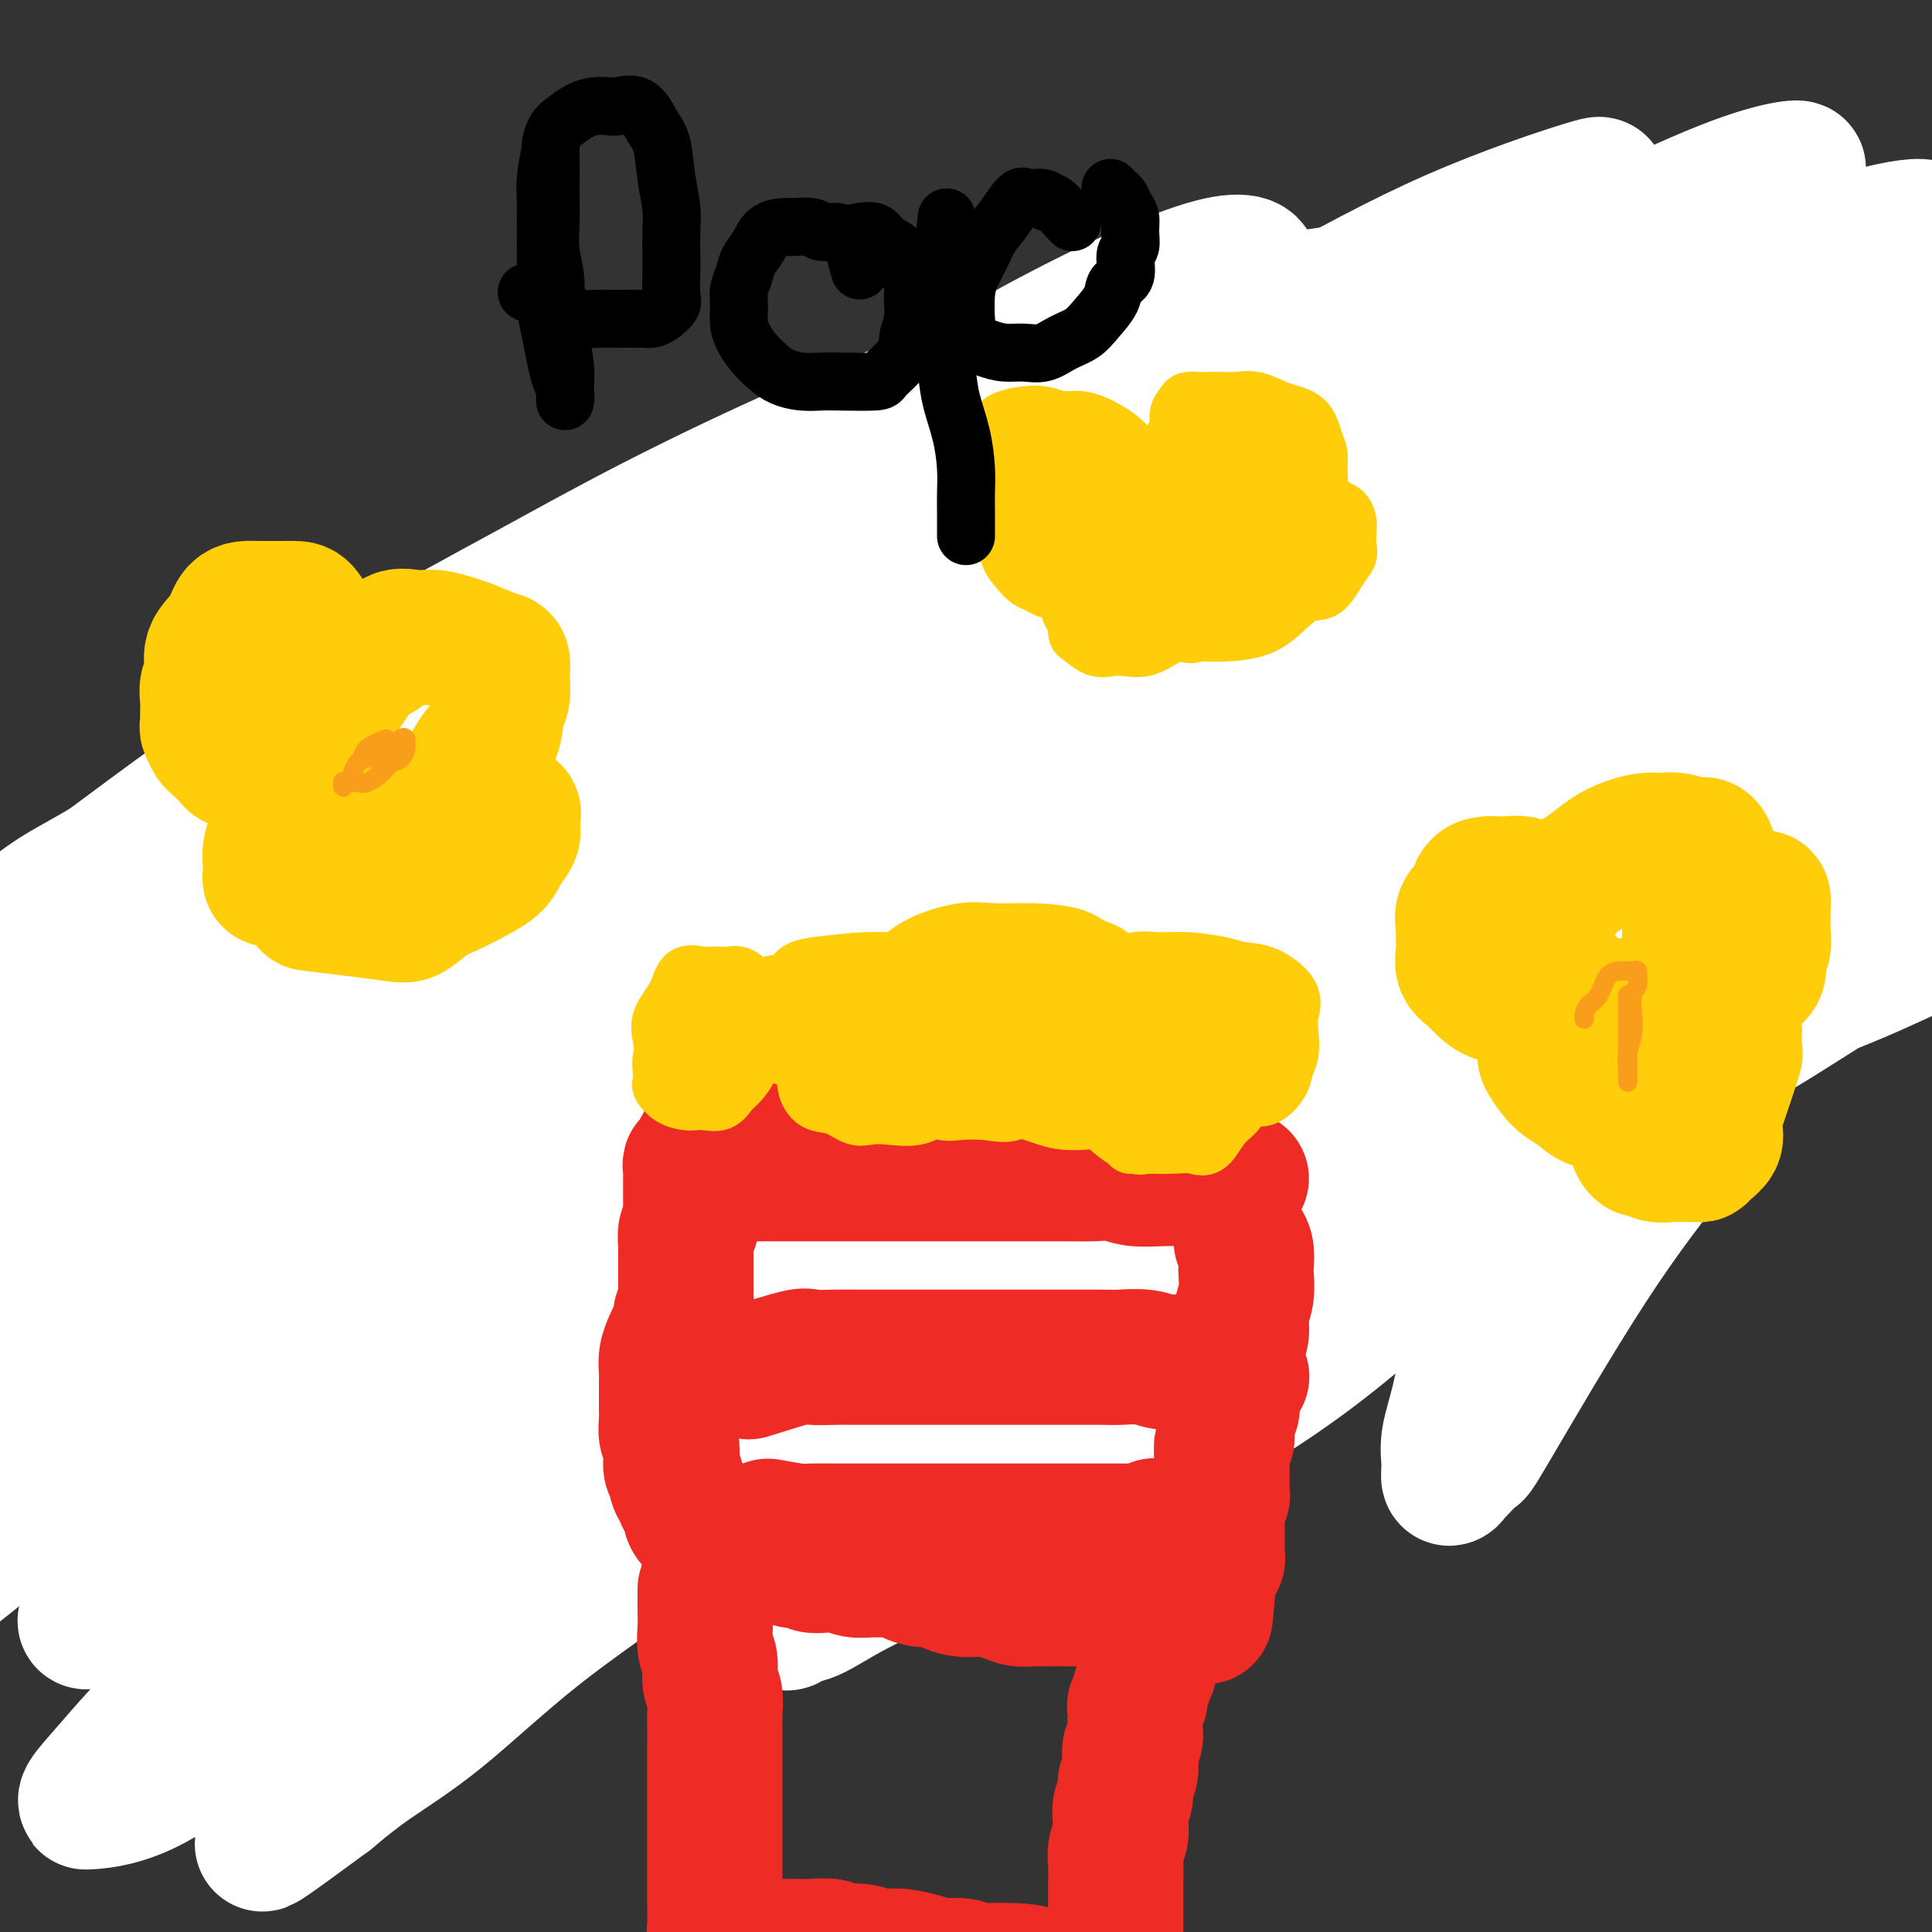
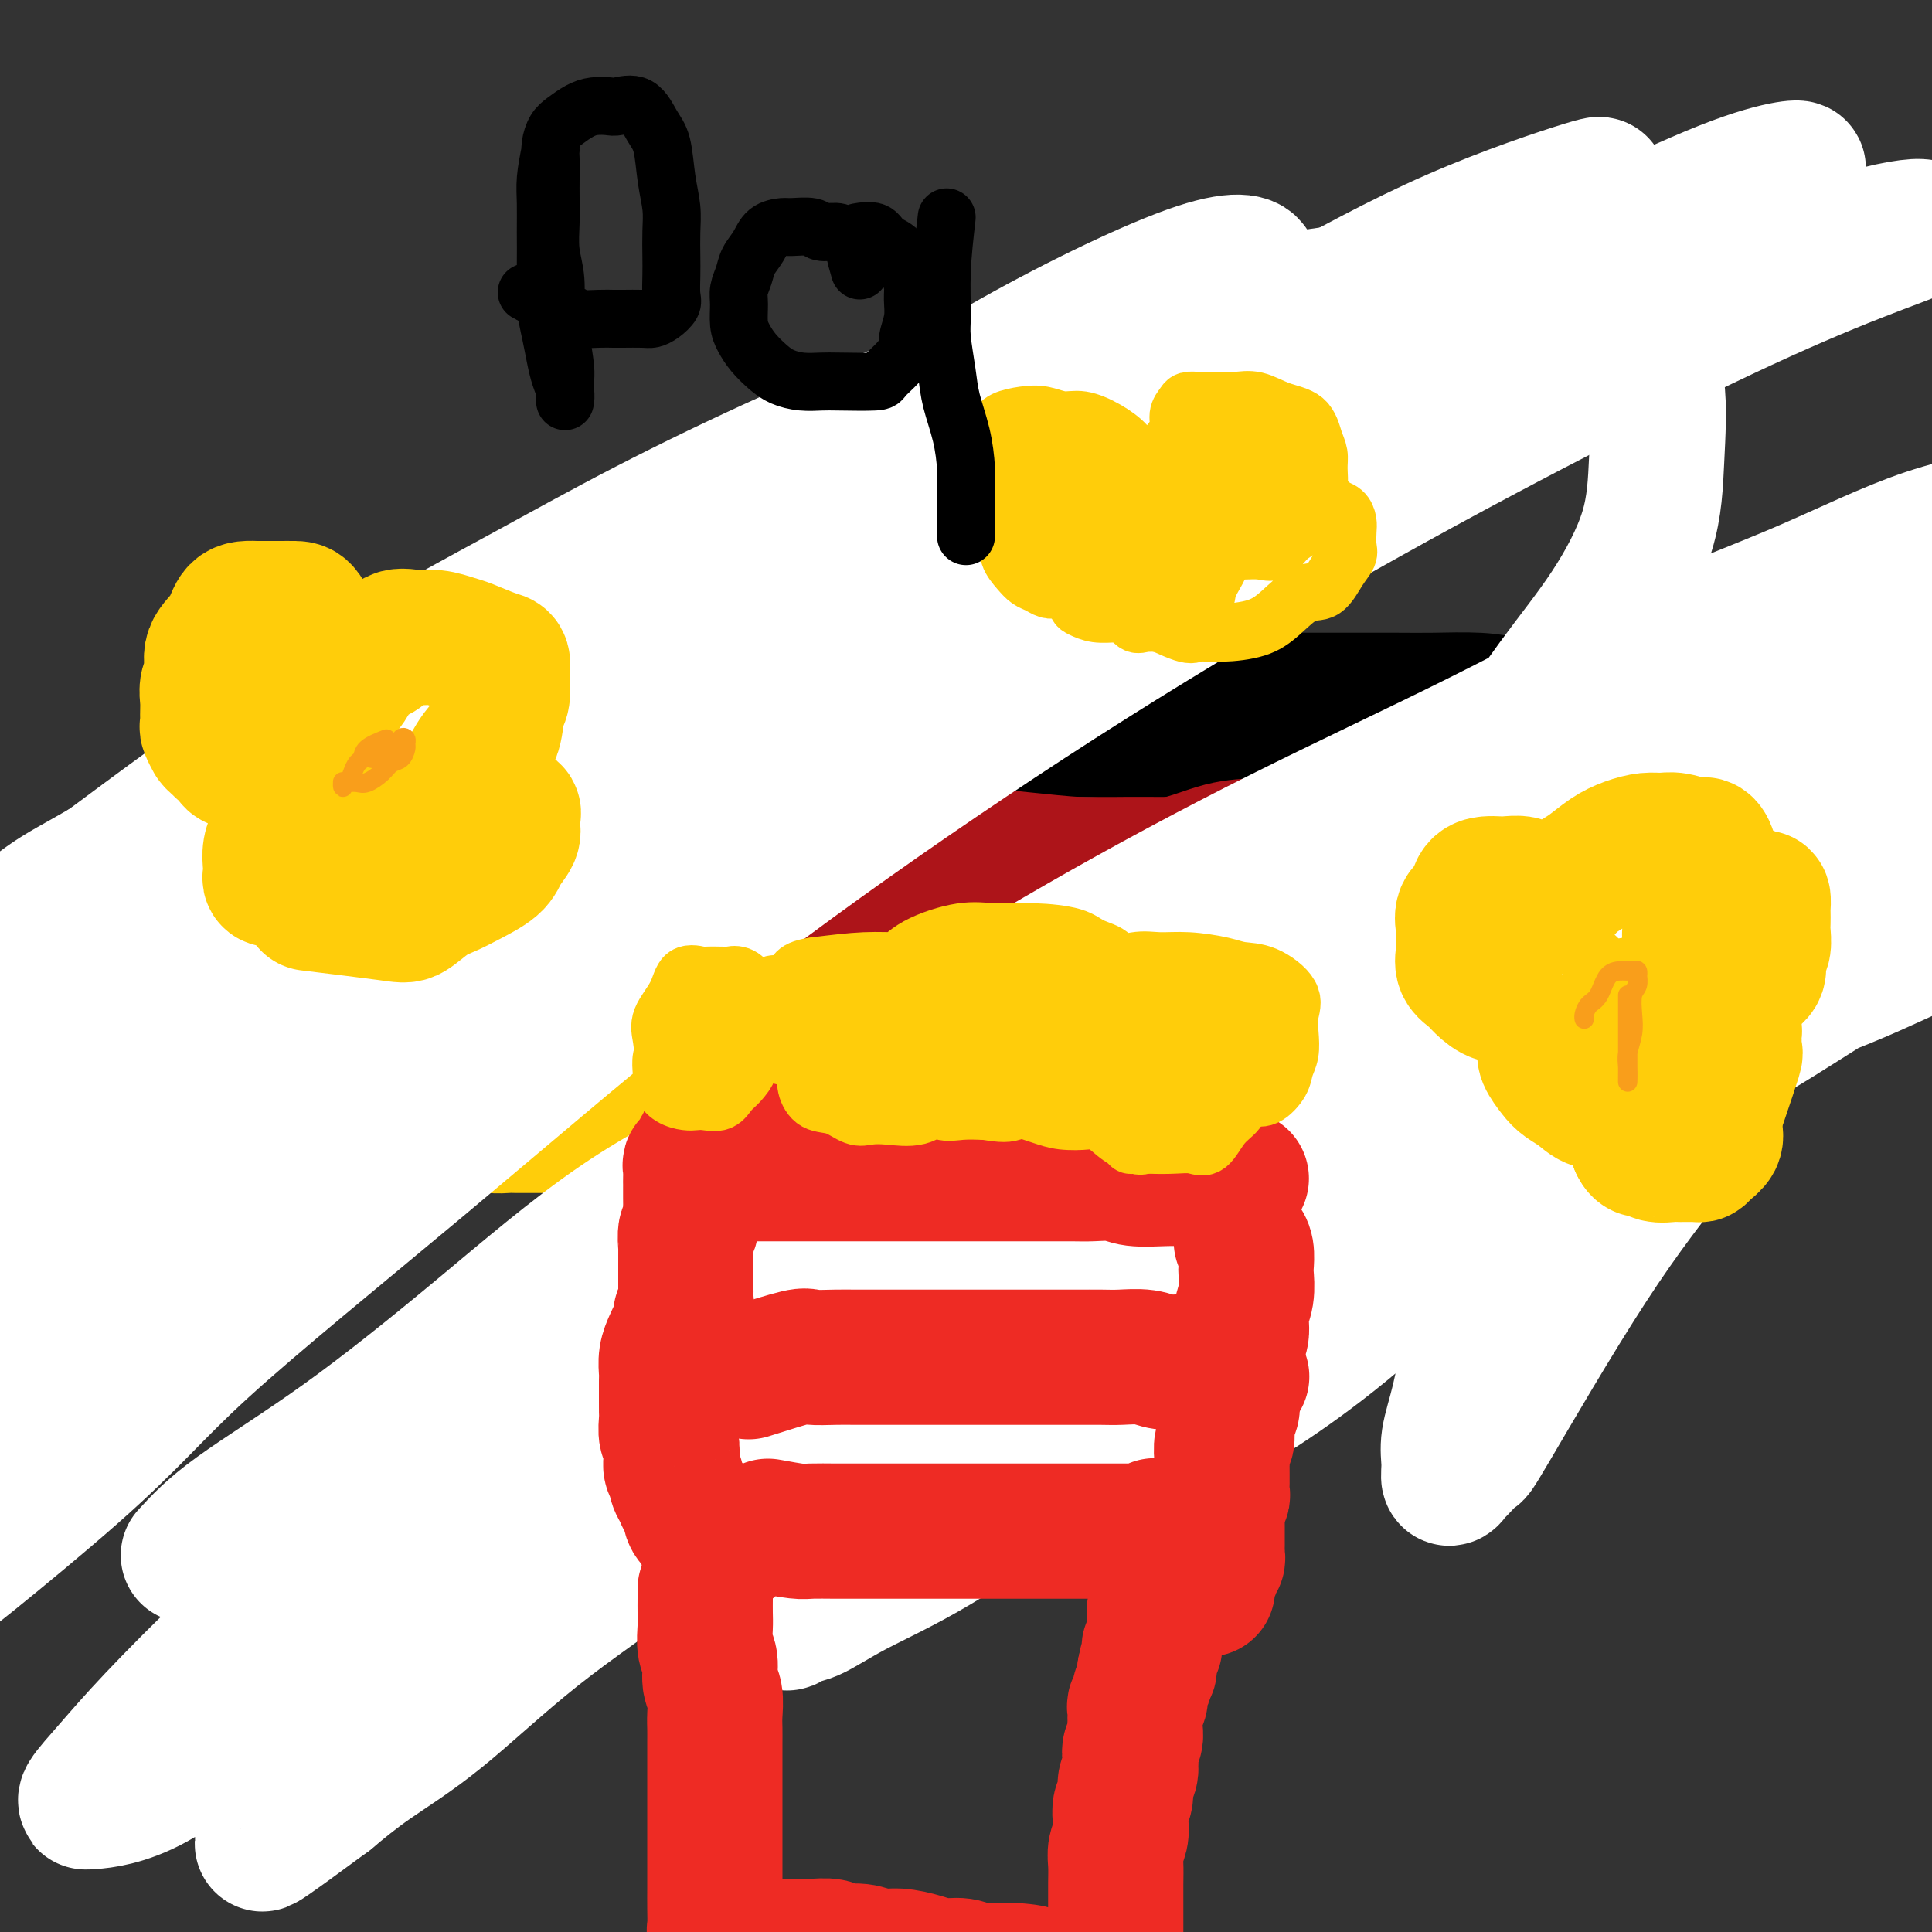
<svg xmlns="http://www.w3.org/2000/svg" viewBox="0 0 400 400" version="1.1">
  <rect x="0" y="0" width="400" height="400" fill="#333333" stroke="none" />
  <g fill="none" stroke="#000000" stroke-width="28" stroke-linecap="round" stroke-linejoin="round">
    <path d="M110,145c7.665,0.455 15.330,0.911 19,1c3.670,0.089 3.346,-0.187 6,0c2.654,0.187 8.286,0.839 12,1c3.714,0.161 5.509,-0.167 8,0c2.491,0.167 5.679,0.830 8,1c2.321,0.170 3.777,-0.151 6,0c2.223,0.151 5.213,0.775 8,1c2.787,0.225 5.370,0.050 8,0c2.630,-0.050 5.308,0.024 8,0c2.692,-0.024 5.397,-0.147 8,0c2.603,0.147 5.102,0.565 8,1c2.898,0.435 6.194,0.886 9,1c2.806,0.114 5.120,-0.110 8,0c2.880,0.110 6.324,0.554 9,1c2.676,0.446 4.582,0.893 7,1c2.418,0.107 5.347,-0.126 8,0c2.653,0.126 5.031,0.612 7,1c1.969,0.388 3.531,0.678 6,1c2.469,0.322 5.845,0.675 8,1c2.155,0.325 3.087,0.623 5,1c1.913,0.377 4.805,0.833 7,1c2.195,0.167 3.693,0.045 5,0c1.307,-0.045 2.424,-0.012 4,0c1.576,0.012 3.611,0.003 5,0c1.389,-0.003 2.134,-0.001 3,0c0.866,0.001 1.854,0.000 3,0c1.146,-0.000 2.449,-0.000 3,0c0.551,0.000 0.350,0.001 1,0c0.650,-0.001 2.151,-0.004 2,0c-0.151,0.004 -1.955,0.014 -3,0c-1.045,-0.014 -1.333,-0.054 -2,0c-0.667,0.054 -1.715,0.200 -3,0c-1.285,-0.200 -2.809,-0.746 -6,-1c-3.191,-0.254 -8.050,-0.214 -11,-1c-2.950,-0.786 -3.992,-2.397 -7,-3c-3.008,-0.603 -7.983,-0.199 -11,0c-3.017,0.199 -4.075,0.193 -6,0c-1.925,-0.193 -4.716,-0.574 -7,-1c-2.284,-0.426 -4.060,-0.899 -6,-1c-1.940,-0.101 -4.045,0.169 -7,0c-2.955,-0.169 -6.760,-0.777 -9,-1c-2.240,-0.223 -2.914,-0.061 -6,0c-3.086,0.061 -8.585,0.020 -12,0c-3.415,-0.020 -4.745,-0.019 -7,0c-2.255,0.019 -5.433,0.055 -8,0c-2.567,-0.055 -4.523,-0.200 -7,-1c-2.477,-0.800 -5.475,-2.254 -10,-2c-4.525,0.254 -10.579,2.215 -13,3c-2.421,0.785 -1.211,0.392 0,0" />
    <path d="M74,152c3.889,0.399 7.777,0.798 10,1c2.223,0.202 2.780,0.208 4,0c1.220,-0.208 3.103,-0.631 5,-1c1.897,-0.369 3.809,-0.684 6,-1c2.191,-0.316 4.662,-0.635 7,-1c2.338,-0.365 4.544,-0.778 7,-1c2.456,-0.222 5.161,-0.252 8,0c2.839,0.252 5.811,0.786 7,1c1.189,0.214 0.594,0.107 0,0" />
    <path d="M159,147c5.899,-0.514 11.797,-1.027 15,0c3.203,1.027 3.709,3.595 8,4c4.291,0.405 12.367,-1.353 17,-2c4.633,-0.647 5.822,-0.184 9,0c3.178,0.184 8.346,0.091 14,0c5.654,-0.091 11.793,-0.178 18,0c6.207,0.178 12.483,0.621 17,1c4.517,0.379 7.275,0.694 10,1c2.725,0.306 5.419,0.603 8,1c2.581,0.397 5.051,0.895 7,1c1.949,0.105 3.379,-0.182 5,0c1.621,0.182 3.434,0.833 5,1c1.566,0.167 2.884,-0.151 4,0c1.116,0.151 2.030,0.772 3,1c0.970,0.228 1.995,0.062 3,0c1.005,-0.062 1.989,-0.019 3,0c1.011,0.019 2.050,0.015 3,0c0.950,-0.015 1.810,-0.042 3,0c1.190,0.042 2.709,0.152 4,0c1.291,-0.152 2.352,-0.567 3,-1c0.648,-0.433 0.881,-0.886 2,-1c1.119,-0.114 3.123,0.110 4,0c0.877,-0.110 0.626,-0.555 1,-1c0.374,-0.445 1.372,-0.890 2,-1c0.628,-0.110 0.887,0.115 1,0c0.113,-0.115 0.081,-0.569 0,-1c-0.081,-0.431 -0.212,-0.837 0,-1c0.212,-0.163 0.765,-0.081 1,0c0.235,0.081 0.150,0.163 0,0c-0.150,-0.163 -0.367,-0.569 -1,-1c-0.633,-0.431 -1.683,-0.886 -3,-1c-1.317,-0.114 -2.902,0.113 -5,0c-2.098,-0.113 -4.710,-0.566 -7,-1c-2.290,-0.434 -4.257,-0.848 -7,-1c-2.743,-0.152 -6.261,-0.041 -9,0c-2.739,0.041 -4.698,0.011 -8,0c-3.302,-0.011 -7.947,-0.003 -11,0c-3.053,0.003 -4.514,0.001 -8,0c-3.486,-0.001 -8.998,-0.000 -13,0c-4.002,0.000 -6.495,0.000 -10,0c-3.505,-0.000 -8.024,-0.001 -12,0c-3.976,0.001 -7.411,0.003 -11,0c-3.589,-0.003 -7.332,-0.011 -11,0c-3.668,0.011 -7.261,0.040 -11,0c-3.739,-0.040 -7.624,-0.150 -11,0c-3.376,0.150 -6.244,0.561 -10,1c-3.756,0.439 -8.402,0.906 -12,1c-3.598,0.094 -6.150,-0.185 -9,0c-2.850,0.185 -5.997,0.834 -9,1c-3.003,0.166 -5.860,-0.152 -9,0c-3.140,0.152 -6.562,0.773 -9,1c-2.438,0.227 -3.891,0.061 -6,0c-2.109,-0.061 -4.875,-0.016 -7,0c-2.125,0.016 -3.611,0.004 -5,0c-1.389,-0.004 -2.682,-0.001 -4,0c-1.318,0.001 -2.662,0.000 -4,0c-1.338,-0.000 -2.669,-0.000 -4,0" />
    <path d="M103,149c-31.906,0.375 -10.170,-0.688 -3,-1c7.170,-0.312 -0.224,0.127 -3,0c-2.776,-0.127 -0.932,-0.819 -1,-1c-0.068,-0.181 -2.047,0.148 -3,0c-0.953,-0.148 -0.882,-0.772 -1,-1c-0.118,-0.228 -0.427,-0.061 -1,0c-0.573,0.061 -1.410,0.017 -2,0c-0.590,-0.017 -0.933,-0.006 -1,0c-0.067,0.006 0.141,0.006 0,0c-0.141,-0.006 -0.630,-0.018 -1,0c-0.370,0.018 -0.621,0.065 -1,0c-0.379,-0.065 -0.886,-0.242 -1,0c-0.114,0.242 0.166,0.902 0,1c-0.166,0.098 -0.776,-0.365 -1,0c-0.224,0.365 -0.060,1.560 0,2c0.060,0.440 0.017,0.126 0,0c-0.017,-0.126 -0.009,-0.063 0,0" />
  </g>
  <g fill="none" stroke="#AD1419" stroke-width="28" stroke-linecap="round" stroke-linejoin="round">
    <path d="M85,178c5.609,0.455 11.218,0.909 14,1c2.782,0.091 2.739,-0.183 4,0c1.261,0.183 3.828,0.823 6,1c2.172,0.177 3.951,-0.107 6,0c2.049,0.107 4.368,0.606 7,1c2.632,0.394 5.576,0.684 8,1c2.424,0.316 4.328,0.659 7,1c2.672,0.341 6.111,0.682 9,1c2.889,0.318 5.229,0.615 8,1c2.771,0.385 5.973,0.859 9,1c3.027,0.141 5.877,-0.050 9,0c3.123,0.050 6.517,0.342 10,1c3.483,0.658 7.055,1.682 10,2c2.945,0.318 5.264,-0.069 8,0c2.736,0.069 5.888,0.596 9,1c3.112,0.404 6.185,0.686 9,1c2.815,0.314 5.373,0.661 8,1c2.627,0.339 5.324,0.669 8,1c2.676,0.331 5.333,0.663 8,1c2.667,0.337 5.345,0.679 8,1c2.655,0.321 5.287,0.622 8,1c2.713,0.378 5.507,0.832 8,1c2.493,0.168 4.684,0.049 7,0c2.316,-0.049 4.757,-0.027 7,0c2.243,0.027 4.287,0.060 6,0c1.713,-0.060 3.093,-0.213 5,0c1.907,0.213 4.341,0.793 6,1c1.659,0.207 2.544,0.041 4,0c1.456,-0.041 3.483,0.041 5,0c1.517,-0.041 2.523,-0.207 4,0c1.477,0.207 3.424,0.788 5,1c1.576,0.212 2.782,0.057 4,0c1.218,-0.057 2.448,-0.016 4,0c1.552,0.016 3.425,0.006 5,0c1.575,-0.006 2.850,-0.009 4,0c1.150,0.009 2.175,0.031 3,0c0.825,-0.031 1.451,-0.115 2,0c0.549,0.115 1.022,0.431 2,0c0.978,-0.431 2.460,-1.607 3,-2c0.540,-0.393 0.139,-0.002 0,0c-0.139,0.002 -0.015,-0.384 0,-1c0.015,-0.616 -0.078,-1.463 0,-2c0.078,-0.537 0.329,-0.763 0,-1c-0.329,-0.237 -1.237,-0.486 -2,-1c-0.763,-0.514 -1.382,-1.292 -2,-2c-0.618,-0.708 -1.236,-1.345 -2,-2c-0.764,-0.655 -1.673,-1.326 -3,-2c-1.327,-0.674 -3.071,-1.349 -4,-2c-0.929,-0.651 -1.042,-1.278 -2,-2c-0.958,-0.722 -2.762,-1.539 -4,-2c-1.238,-0.461 -1.909,-0.567 -3,-1c-1.091,-0.433 -2.601,-1.194 -4,-2c-1.399,-0.806 -2.685,-1.659 -4,-2c-1.315,-0.341 -2.657,-0.171 -4,0" />
    <path d="M308,175c-3.782,-1.309 -3.738,-1.083 -5,-1c-1.262,0.083 -3.829,0.021 -6,0c-2.171,-0.021 -3.947,-0.002 -6,0c-2.053,0.002 -4.383,-0.013 -7,0c-2.617,0.013 -5.523,0.053 -8,0c-2.477,-0.053 -4.527,-0.199 -7,0c-2.473,0.199 -5.368,0.743 -8,1c-2.632,0.257 -5.000,0.228 -8,1c-3.000,0.772 -6.633,2.346 -10,3c-3.367,0.654 -6.469,0.388 -10,1c-3.531,0.612 -7.493,2.103 -11,3c-3.507,0.897 -6.560,1.200 -10,2c-3.440,0.800 -7.267,2.098 -11,3c-3.733,0.902 -7.373,1.407 -11,2c-3.627,0.593 -7.239,1.272 -11,2c-3.761,0.728 -7.669,1.505 -11,2c-3.331,0.495 -6.086,0.707 -9,1c-2.914,0.293 -5.987,0.667 -9,1c-3.013,0.333 -5.966,0.625 -9,1c-3.034,0.375 -6.148,0.833 -9,1c-2.852,0.167 -5.441,0.045 -8,0c-2.559,-0.045 -5.086,-0.011 -7,0c-1.914,0.011 -3.214,0.000 -5,0c-1.786,-0.000 -4.058,0.011 -6,0c-1.942,-0.011 -3.555,-0.045 -5,0c-1.445,0.045 -2.723,0.167 -4,0c-1.277,-0.167 -2.555,-0.623 -4,-1c-1.445,-0.377 -3.059,-0.675 -4,-1c-0.941,-0.325 -1.211,-0.678 -2,-1c-0.789,-0.322 -2.099,-0.612 -3,-1c-0.901,-0.388 -1.393,-0.873 -2,-1c-0.607,-0.127 -1.328,0.106 -2,0c-0.672,-0.106 -1.294,-0.549 -2,-1c-0.706,-0.451 -1.496,-0.909 -2,-1c-0.504,-0.091 -0.724,0.187 -1,0c-0.276,-0.187 -0.610,-0.838 -1,-1c-0.390,-0.162 -0.836,0.164 -1,0c-0.164,-0.164 -0.045,-0.818 0,-1c0.045,-0.182 0.016,0.110 0,0c-0.016,-0.110 -0.019,-0.621 0,-1c0.019,-0.379 0.061,-0.627 0,-1c-0.061,-0.373 -0.223,-0.869 0,-1c0.223,-0.131 0.832,0.105 1,0c0.168,-0.105 -0.107,-0.552 0,-1c0.107,-0.448 0.594,-0.898 1,-1c0.406,-0.102 0.730,0.144 1,0c0.270,-0.144 0.485,-0.678 1,-1c0.515,-0.322 1.331,-0.433 2,-1c0.669,-0.567 1.191,-1.591 2,-2c0.809,-0.409 1.904,-0.205 3,0" />
    <path d="M84,180c1.942,-0.737 2.298,-0.579 3,-1c0.702,-0.421 1.752,-1.422 3,-2c1.248,-0.578 2.695,-0.733 4,-1c1.305,-0.267 2.468,-0.646 4,-1c1.532,-0.354 3.431,-0.683 5,-1c1.569,-0.317 2.807,-0.621 4,-1c1.193,-0.379 2.341,-0.834 4,-1c1.659,-0.166 3.830,-0.044 6,0c2.170,0.044 4.340,0.011 6,0c1.660,-0.011 2.810,-0.001 5,0c2.190,0.001 5.420,-0.006 8,0c2.580,0.006 4.511,0.025 7,0c2.489,-0.025 5.536,-0.094 8,0c2.464,0.094 4.343,0.350 7,1c2.657,0.650 6.091,1.694 9,2c2.909,0.306 5.294,-0.125 8,0c2.706,0.125 5.734,0.808 9,1c3.266,0.192 6.769,-0.106 10,0c3.231,0.106 6.191,0.617 9,1c2.809,0.383 5.467,0.639 9,1c3.533,0.361 7.941,0.829 11,1c3.059,0.171 4.770,0.046 8,0c3.230,-0.046 7.979,-0.012 11,0c3.021,0.012 4.314,0.003 7,0c2.686,-0.003 6.765,-0.001 10,0c3.235,0.001 5.628,0.000 8,0c2.372,-0.000 4.724,-0.000 7,0c2.276,0.000 4.475,0.000 6,0c1.525,-0.000 2.375,-0.000 4,0c1.625,0.000 4.024,0.000 6,0c1.976,-0.000 3.529,-0.000 5,0c1.471,0.000 2.860,0.000 4,0c1.140,-0.000 2.032,-0.000 3,0c0.968,0.000 2.013,0.000 3,0c0.987,-0.000 1.915,-0.000 3,0c1.085,0.000 2.327,0.000 3,0c0.673,-0.000 0.778,-0.000 1,0c0.222,0.000 0.562,0.000 1,0c0.438,-0.000 0.974,-0.000 1,0c0.026,0.000 -0.459,0.000 -1,0c-0.541,-0.000 -1.137,-0.000 -2,0c-0.863,0.000 -1.993,0.000 -3,0c-1.007,-0.000 -1.890,-0.000 -3,0c-1.110,0.000 -2.445,0.000 -4,0c-1.555,0.000 -3.329,-0.000 -5,0c-1.671,0.000 -3.239,-0.000 -5,0c-1.761,0.000 -3.714,-0.000 -6,0c-2.286,0.000 -4.905,-0.000 -7,0c-2.095,0.000 -3.668,-0.000 -6,0c-2.332,0.000 -5.425,-0.000 -8,0c-2.575,0.000 -4.632,-0.000 -7,0c-2.368,0.000 -5.047,-0.000 -8,0c-2.953,0.000 -6.180,-0.000 -9,0c-2.820,0.000 -5.234,-0.000 -8,0c-2.766,0.000 -5.883,0.000 -9,0" />
    <path d="M223,179c-15.689,0.000 -9.411,0.001 -9,0c0.411,-0.001 -5.044,-0.004 -9,0c-3.956,0.004 -6.412,0.016 -9,0c-2.588,-0.016 -5.310,-0.061 -8,0c-2.690,0.061 -5.350,0.228 -8,0c-2.650,-0.228 -5.290,-0.849 -8,-1c-2.710,-0.151 -5.488,0.170 -8,0c-2.512,-0.170 -4.756,-0.830 -7,-1c-2.244,-0.170 -4.489,0.151 -7,0c-2.511,-0.151 -5.289,-0.772 -8,-1c-2.711,-0.228 -5.353,-0.061 -8,0c-2.647,0.061 -5.297,0.016 -8,0c-2.703,-0.016 -5.458,-0.001 -8,0c-2.542,0.001 -4.872,-0.010 -7,0c-2.128,0.010 -4.056,0.041 -6,0c-1.944,-0.041 -3.905,-0.155 -6,0c-2.095,0.155 -4.324,0.578 -6,1c-1.676,0.422 -2.797,0.845 -4,1c-1.203,0.155 -2.486,0.044 -3,0c-0.514,-0.044 -0.257,-0.022 0,0" />
  </g>
  <g fill="none" stroke="#FFCD0A" stroke-width="28" stroke-linecap="round" stroke-linejoin="round">
    <path d="M99,232c0.969,0.423 1.938,0.845 3,1c1.062,0.155 2.216,0.041 3,0c0.784,-0.041 1.199,-0.011 2,0c0.801,0.011 1.988,0.003 3,0c1.012,-0.003 1.849,-0.001 3,0c1.151,0.001 2.616,0.000 4,0c1.384,-0.000 2.687,-0.000 4,0c1.313,0.000 2.635,0.000 4,0c1.365,-0.000 2.774,-0.000 4,0c1.226,0.000 2.271,0.000 4,0c1.729,-0.000 4.142,-0.000 6,0c1.858,0.000 3.162,0.000 5,0c1.838,-0.000 4.212,-0.000 6,0c1.788,0.000 2.990,0.000 5,0c2.010,-0.000 4.828,-0.000 7,0c2.172,0.000 3.699,0.000 6,0c2.301,-0.000 5.375,-0.000 8,0c2.625,0.000 4.800,0.000 7,0c2.200,-0.000 4.424,-0.000 7,0c2.576,0.000 5.504,0.000 8,0c2.496,-0.000 4.560,-0.001 7,0c2.440,0.001 5.255,0.003 8,0c2.745,-0.003 5.421,-0.011 8,0c2.579,0.011 5.060,0.040 8,0c2.940,-0.040 6.339,-0.150 9,0c2.661,0.150 4.584,0.561 7,1c2.416,0.439 5.326,0.906 8,1c2.674,0.094 5.112,-0.185 8,0c2.888,0.185 6.224,0.834 9,1c2.776,0.166 4.991,-0.152 7,0c2.009,0.152 3.813,0.773 6,1c2.187,0.227 4.757,0.061 7,0c2.243,-0.061 4.161,-0.016 6,0c1.839,0.016 3.601,0.004 5,0c1.399,-0.004 2.437,-0.001 4,0c1.563,0.001 3.653,0.000 5,0c1.347,-0.000 1.953,-0.000 3,0c1.047,0.000 2.535,-0.000 4,0c1.465,0.000 2.906,0.001 4,0c1.094,-0.001 1.840,-0.003 3,0c1.160,0.003 2.735,0.012 4,0c1.265,-0.012 2.220,-0.045 3,0c0.780,0.045 1.386,0.167 2,0c0.614,-0.167 1.235,-0.622 2,-1c0.765,-0.378 1.673,-0.678 2,-1c0.327,-0.322 0.074,-0.667 0,-1c-0.074,-0.333 0.033,-0.654 0,-1c-0.033,-0.346 -0.205,-0.718 0,-1c0.205,-0.282 0.787,-0.475 1,-1c0.213,-0.525 0.057,-1.384 0,-2c-0.057,-0.616 -0.015,-0.991 0,-1c0.015,-0.009 0.004,0.349 0,0c-0.004,-0.349 -0.000,-1.403 0,-2c0.000,-0.597 -0.003,-0.737 0,-1c0.003,-0.263 0.011,-0.648 0,-1c-0.011,-0.352 -0.041,-0.672 0,-1c0.041,-0.328 0.155,-0.665 0,-1c-0.155,-0.335 -0.577,-0.667 -1,-1" />
    <path d="M337,221c-0.068,-2.481 -0.236,-2.184 -1,-2c-0.764,0.184 -2.122,0.256 -3,0c-0.878,-0.256 -1.276,-0.838 -2,-1c-0.724,-0.162 -1.774,0.096 -3,0c-1.226,-0.096 -2.626,-0.548 -4,-1c-1.374,-0.452 -2.721,-0.906 -4,-1c-1.279,-0.094 -2.491,0.171 -4,0c-1.509,-0.171 -3.316,-0.778 -5,-1c-1.684,-0.222 -3.247,-0.060 -5,0c-1.753,0.060 -3.696,0.019 -6,0c-2.304,-0.019 -4.968,-0.017 -7,0c-2.032,0.017 -3.433,0.047 -6,0c-2.567,-0.047 -6.302,-0.171 -9,0c-2.698,0.171 -4.361,0.638 -7,1c-2.639,0.362 -6.255,0.619 -9,1c-2.745,0.381 -4.620,0.887 -7,1c-2.380,0.113 -5.267,-0.166 -8,0c-2.733,0.166 -5.314,0.776 -8,1c-2.686,0.224 -5.479,0.060 -8,0c-2.521,-0.060 -4.772,-0.016 -7,0c-2.228,0.016 -4.433,0.005 -7,0c-2.567,-0.005 -5.496,-0.002 -8,0c-2.504,0.002 -4.583,0.003 -7,0c-2.417,-0.003 -5.173,-0.011 -8,0c-2.827,0.011 -5.727,0.041 -8,0c-2.273,-0.041 -3.920,-0.151 -6,0c-2.080,0.151 -4.595,0.565 -7,1c-2.405,0.435 -4.701,0.891 -7,1c-2.299,0.109 -4.602,-0.128 -7,0c-2.398,0.128 -4.891,0.623 -7,1c-2.109,0.377 -3.834,0.636 -6,1c-2.166,0.364 -4.773,0.833 -7,1c-2.227,0.167 -4.073,0.031 -6,0c-1.927,-0.031 -3.933,0.044 -6,0c-2.067,-0.044 -4.194,-0.208 -6,0c-1.806,0.208 -3.289,0.788 -5,1c-1.711,0.212 -3.649,0.057 -5,0c-1.351,-0.057 -2.116,-0.015 -3,0c-0.884,0.015 -1.886,0.004 -3,0c-1.114,-0.004 -2.340,-0.001 -3,0c-0.660,0.001 -0.755,0.000 -1,0c-0.245,-0.000 -0.640,-0.000 -1,0c-0.360,0.000 -0.687,0.000 -1,0c-0.313,-0.000 -0.614,-0.001 -1,0c-0.386,0.001 -0.858,0.002 -1,0c-0.142,-0.002 0.045,-0.009 0,0c-0.045,0.009 -0.321,0.033 0,0c0.321,-0.033 1.240,-0.124 2,0c0.760,0.124 1.360,0.464 2,1c0.640,0.536 1.320,1.268 2,2" />
    <path d="M103,228c1.215,0.400 2.253,-0.100 3,0c0.747,0.100 1.203,0.801 2,1c0.797,0.199 1.934,-0.105 3,0c1.066,0.105 2.061,0.620 3,1c0.939,0.380 1.821,0.624 3,1c1.179,0.376 2.655,0.885 4,1c1.345,0.115 2.559,-0.165 4,0c1.441,0.165 3.110,0.776 5,1c1.890,0.224 4.000,0.060 6,0c2.000,-0.060 3.889,-0.016 6,0c2.111,0.016 4.443,0.004 7,0c2.557,-0.004 5.339,-0.001 8,0c2.661,0.001 5.202,0.001 8,0c2.798,-0.001 5.855,-0.004 9,0c3.145,0.004 6.379,0.016 10,0c3.621,-0.016 7.630,-0.061 11,0c3.370,0.061 6.101,0.226 9,0c2.899,-0.226 5.966,-0.845 9,-1c3.034,-0.155 6.034,0.152 9,0c2.966,-0.152 5.897,-0.763 9,-1c3.103,-0.237 6.378,-0.101 9,0c2.622,0.101 4.592,0.167 7,0c2.408,-0.167 5.253,-0.567 8,-1c2.747,-0.433 5.396,-0.900 8,-1c2.604,-0.100 5.165,0.165 8,0c2.835,-0.165 5.946,-0.761 8,-1c2.054,-0.239 3.052,-0.121 5,0c1.948,0.121 4.845,0.244 7,0c2.155,-0.244 3.568,-0.854 5,-1c1.432,-0.146 2.884,0.172 4,0c1.116,-0.172 1.895,-0.835 3,-1c1.105,-0.165 2.537,0.168 3,0c0.463,-0.168 -0.041,-0.835 0,-1c0.041,-0.165 0.627,0.173 1,0c0.373,-0.173 0.533,-0.858 0,-1c-0.533,-0.142 -1.758,0.260 -3,0c-1.242,-0.260 -2.500,-1.183 -4,-2c-1.500,-0.817 -3.240,-1.528 -5,-2c-1.760,-0.472 -3.539,-0.705 -6,-1c-2.461,-0.295 -5.602,-0.653 -8,-1c-2.398,-0.347 -4.051,-0.682 -6,-1c-1.949,-0.318 -4.194,-0.620 -7,-1c-2.806,-0.380 -6.174,-0.838 -9,-1c-2.826,-0.162 -5.108,-0.029 -8,0c-2.892,0.029 -6.392,-0.045 -9,0c-2.608,0.045 -4.324,0.208 -7,0c-2.676,-0.208 -6.312,-0.788 -9,-1c-2.688,-0.212 -4.429,-0.057 -7,0c-2.571,0.057 -5.974,0.015 -9,0c-3.026,-0.015 -5.677,-0.004 -8,0c-2.323,0.004 -4.318,0.001 -7,0c-2.682,-0.001 -6.052,-0.000 -9,0c-2.948,0.000 -5.474,0.000 -8,0" />
    <path d="M178,214c-13.982,-0.136 -8.439,0.023 -8,0c0.439,-0.023 -4.228,-0.228 -8,0c-3.772,0.228 -6.651,0.888 -9,1c-2.349,0.112 -4.168,-0.325 -7,0c-2.832,0.325 -6.677,1.412 -9,2c-2.323,0.588 -3.125,0.678 -5,1c-1.875,0.322 -4.822,0.875 -7,1c-2.178,0.125 -3.587,-0.177 -5,0c-1.413,0.177 -2.828,0.832 -4,1c-1.172,0.168 -2.099,-0.151 -3,0c-0.901,0.151 -1.777,0.773 -3,1c-1.223,0.227 -2.794,0.061 -4,0c-1.206,-0.061 -2.049,-0.016 -3,0c-0.951,0.016 -2.011,0.004 -3,0c-0.989,-0.004 -1.907,-0.001 -3,0c-1.093,0.001 -2.359,0.000 -4,0c-1.641,-0.000 -3.656,-0.000 -5,0c-1.344,0.000 -2.019,0.000 -3,0c-0.981,-0.000 -2.270,-0.000 -3,0c-0.730,0.000 -0.900,0.000 -2,0c-1.100,-0.000 -3.130,-0.000 -4,0c-0.870,0.000 -0.580,0.000 -1,0c-0.420,-0.000 -1.548,-0.000 -2,0c-0.452,0.000 -0.226,0.000 0,0" />
  </g>
  <g fill="none" stroke="#FFFFFF" stroke-width="28" stroke-linecap="round" stroke-linejoin="round">
    <path d="M348,236c-5.864,7.411 -11.728,14.821 -19,26c-7.272,11.179 -15.952,26.126 -20,33c-4.048,6.874 -3.462,5.677 -4,6c-0.538,0.323 -2.198,2.168 -3,3c-0.802,0.832 -0.745,0.650 -1,1c-0.255,0.350 -0.822,1.232 -1,1c-0.178,-0.232 0.034,-1.577 0,-3c-0.034,-1.423 -0.313,-2.924 0,-5c0.313,-2.076 1.218,-4.726 2,-8c0.782,-3.274 1.441,-7.172 3,-11c1.559,-3.828 4.019,-7.587 7,-12c2.981,-4.413 6.485,-9.481 10,-14c3.515,-4.519 7.043,-8.490 10,-12c2.957,-3.510 5.344,-6.558 8,-10c2.656,-3.442 5.580,-7.279 8,-10c2.420,-2.721 4.337,-4.326 6,-6c1.663,-1.674 3.071,-3.416 4,-5c0.929,-1.584 1.378,-3.011 2,-4c0.622,-0.989 1.418,-1.540 2,-2c0.582,-0.460 0.951,-0.830 0,-1c-0.951,-0.170 -3.221,-0.141 -6,1c-2.779,1.141 -6.068,3.394 -10,7c-3.932,3.606 -8.506,8.566 -15,14c-6.494,5.434 -14.907,11.343 -20,16c-5.093,4.657 -6.868,8.063 -11,13c-4.132,4.937 -10.623,11.406 -17,17c-6.377,5.594 -12.640,10.312 -18,14c-5.360,3.688 -9.817,6.347 -14,9c-4.183,2.653 -8.090,5.300 -11,7c-2.910,1.700 -4.821,2.451 -6,3c-1.179,0.549 -1.626,0.894 -2,1c-0.374,0.106 -0.673,-0.026 -1,0c-0.327,0.026 -0.681,0.212 1,-1c1.681,-1.212 5.395,-3.820 9,-7c3.605,-3.180 7.099,-6.932 12,-12c4.901,-5.068 11.208,-11.451 18,-17c6.792,-5.549 14.069,-10.265 22,-16c7.931,-5.735 16.516,-12.488 24,-19c7.484,-6.512 13.867,-12.783 20,-18c6.133,-5.217 12.014,-9.379 18,-14c5.986,-4.621 12.075,-9.700 17,-14c4.925,-4.300 8.685,-7.820 12,-11c3.315,-3.180 6.184,-6.020 8,-8c1.816,-1.980 2.581,-3.100 3,-4c0.419,-0.900 0.494,-1.580 0,-2c-0.494,-0.420 -1.557,-0.579 -5,0c-3.443,0.579 -9.267,1.896 -16,4c-6.733,2.104 -14.374,4.993 -23,9c-8.626,4.007 -18.236,9.130 -28,15c-9.764,5.870 -19.683,12.486 -31,20c-11.317,7.514 -24.033,15.926 -35,23c-10.967,7.074 -20.184,12.809 -29,19c-8.816,6.191 -17.230,12.838 -27,20c-9.770,7.162 -20.897,14.840 -32,23c-11.103,8.160 -22.182,16.803 -32,24c-9.818,7.197 -18.374,12.950 -26,19c-7.626,6.050 -14.322,12.398 -20,17c-5.678,4.602 -10.336,7.458 -14,10c-3.664,2.542 -6.332,4.771 -9,7" />
    <path d="M68,372c-25.367,18.734 -8.785,5.568 -3,1c5.785,-4.568 0.773,-0.539 -1,1c-1.773,1.539 -0.307,0.589 2,-2c2.307,-2.589 5.456,-6.818 10,-12c4.544,-5.182 10.484,-11.317 17,-18c6.516,-6.683 13.610,-13.913 22,-21c8.390,-7.087 18.077,-14.030 29,-23c10.923,-8.970 23.082,-19.968 38,-31c14.918,-11.032 32.595,-22.099 48,-32c15.405,-9.901 28.538,-18.636 42,-27c13.462,-8.364 27.252,-16.359 40,-23c12.748,-6.641 24.452,-11.930 35,-17c10.548,-5.070 19.939,-9.922 29,-14c9.061,-4.078 17.791,-7.383 24,-10c6.209,-2.617 9.896,-4.545 13,-6c3.104,-1.455 5.625,-2.436 7,-3c1.375,-0.564 1.603,-0.711 1,-1c-0.603,-0.289 -2.036,-0.721 -6,0c-3.964,0.721 -10.460,2.593 -19,5c-8.540,2.407 -19.126,5.349 -31,10c-11.874,4.651 -25.036,11.011 -35,15c-9.964,3.989 -16.731,5.605 -39,17c-22.269,11.395 -60.040,32.567 -83,45c-22.960,12.433 -31.109,16.127 -40,22c-8.891,5.873 -18.525,13.926 -29,22c-10.475,8.074 -21.791,16.170 -33,24c-11.209,7.830 -22.311,15.394 -32,23c-9.689,7.606 -17.964,15.253 -25,22c-7.036,6.747 -12.832,12.593 -17,17c-4.168,4.407 -6.706,7.374 -9,10c-2.294,2.626 -4.343,4.910 -5,6c-0.657,1.090 0.079,0.984 0,1c-0.079,0.016 -0.974,0.152 1,0c1.974,-0.152 6.816,-0.594 13,-4c6.184,-3.406 13.710,-9.778 21,-16c7.290,-6.222 14.344,-12.295 23,-19c8.656,-6.705 18.912,-14.042 29,-22c10.088,-7.958 20.007,-16.537 32,-25c11.993,-8.463 26.061,-16.812 40,-26c13.939,-9.188 27.747,-19.217 41,-28c13.253,-8.783 25.949,-16.320 38,-23c12.051,-6.680 23.458,-12.504 34,-18c10.542,-5.496 20.220,-10.663 30,-15c9.780,-4.337 19.664,-7.844 28,-11c8.336,-3.156 15.125,-5.963 20,-8c4.875,-2.037 7.835,-3.305 10,-4c2.165,-0.695 3.536,-0.817 4,-1c0.464,-0.183 0.023,-0.426 -4,2c-4.023,2.426 -11.628,7.520 -20,12c-8.372,4.480 -17.510,8.344 -27,13c-9.490,4.656 -19.330,10.104 -30,16c-10.670,5.896 -22.169,12.241 -34,19c-11.831,6.759 -23.994,13.931 -35,20c-11.006,6.069 -20.856,11.034 -30,17c-9.144,5.966 -17.583,12.933 -27,20c-9.417,7.067 -19.813,14.234 -30,21c-10.187,6.766 -20.166,13.129 -30,20c-9.834,6.871 -19.524,14.249 -27,20c-7.476,5.751 -12.738,9.876 -18,14" />
    <path d="M70,347c-22.841,16.476 -13.943,10.164 -12,9c1.943,-1.164 -3.069,2.818 -6,5c-2.931,2.182 -3.780,2.565 -2,1c1.780,-1.565 6.189,-5.077 11,-10c4.811,-4.923 10.022,-11.258 17,-18c6.978,-6.742 15.721,-13.890 24,-21c8.279,-7.110 16.092,-14.181 27,-23c10.908,-8.819 24.911,-19.386 39,-31c14.089,-11.614 28.262,-24.274 42,-35c13.738,-10.726 27.039,-19.518 40,-28c12.961,-8.482 25.580,-16.655 38,-24c12.420,-7.345 24.639,-13.861 36,-20c11.361,-6.139 21.863,-11.899 32,-17c10.137,-5.101 19.908,-9.542 28,-13c8.092,-3.458 14.505,-5.931 19,-8c4.495,-2.069 7.071,-3.732 10,-5c2.929,-1.268 6.211,-2.141 4,-2c-2.211,0.141 -9.913,1.296 -18,4c-8.087,2.704 -16.558,6.956 -26,11c-9.442,4.044 -19.854,7.879 -31,13c-11.146,5.121 -23.024,11.527 -36,18c-12.976,6.473 -27.048,13.014 -41,20c-13.952,6.986 -27.784,14.418 -41,22c-13.216,7.582 -25.818,15.314 -39,23c-13.182,7.686 -26.946,15.327 -37,23c-10.054,7.673 -16.399,15.378 -24,22c-7.601,6.622 -16.460,12.160 -25,18c-8.540,5.840 -16.763,11.982 -23,17c-6.237,5.018 -10.487,8.912 -14,12c-3.513,3.088 -6.288,5.368 -8,7c-1.712,1.632 -2.360,2.614 -3,3c-0.640,0.386 -1.272,0.176 0,0c1.272,-0.176 4.447,-0.316 10,-3c5.553,-2.684 13.485,-7.911 21,-14c7.515,-6.089 14.613,-13.040 25,-21c10.387,-7.960 24.063,-16.927 38,-27c13.937,-10.073 28.135,-21.250 42,-31c13.865,-9.750 27.399,-18.071 41,-26c13.601,-7.929 27.271,-15.466 41,-23c13.729,-7.534 27.519,-15.067 41,-22c13.481,-6.933 26.654,-13.267 39,-19c12.346,-5.733 23.864,-10.866 34,-15c10.136,-4.134 18.890,-7.269 26,-10c7.110,-2.731 12.578,-5.058 17,-7c4.422,-1.942 7.800,-3.501 10,-4c2.200,-0.499 3.221,0.061 3,0c-0.221,-0.061 -1.685,-0.742 -7,1c-5.315,1.742 -14.481,5.906 -24,10c-9.519,4.094 -19.391,8.116 -31,13c-11.609,4.884 -24.955,10.628 -39,17c-14.045,6.372 -28.790,13.370 -44,21c-15.210,7.630 -30.885,15.891 -46,24c-15.115,8.109 -29.668,16.066 -45,25c-15.332,8.934 -31.442,18.845 -44,26c-12.558,7.155 -21.564,11.555 -31,18c-9.436,6.445 -19.302,14.934 -29,23c-9.698,8.066 -19.226,15.710 -28,22c-8.774,6.290 -16.792,11.226 -22,15c-5.208,3.774 -7.604,6.387 -10,9" />
-     <path d="M39,322c-14.895,11.273 -7.631,4.956 -5,3c2.631,-1.956 0.630,0.447 0,1c-0.630,0.553 0.110,-0.746 4,-4c3.890,-3.254 10.931,-8.463 18,-15c7.069,-6.537 14.166,-14.403 24,-23c9.834,-8.597 22.406,-17.925 36,-29c13.594,-11.075 28.210,-23.898 42,-35c13.790,-11.102 26.755,-20.482 40,-29c13.245,-8.518 26.770,-16.173 40,-24c13.230,-7.827 26.166,-15.826 39,-23c12.834,-7.174 25.567,-13.523 37,-19c11.433,-5.477 21.567,-10.083 31,-14c9.433,-3.917 18.163,-7.144 25,-10c6.837,-2.856 11.779,-5.342 16,-7c4.221,-1.658 7.722,-2.489 10,-3c2.278,-0.511 3.333,-0.704 4,-1c0.667,-0.296 0.945,-0.696 -2,0c-2.945,0.696 -9.115,2.489 -17,6c-7.885,3.511 -17.486,8.740 -28,14c-10.514,5.260 -21.942,10.552 -34,17c-12.058,6.448 -24.746,14.051 -39,22c-14.254,7.949 -30.074,16.243 -45,25c-14.926,8.757 -28.957,17.978 -43,27c-14.043,9.022 -28.098,17.846 -41,26c-12.902,8.154 -24.651,15.638 -34,23c-9.349,7.362 -16.297,14.603 -25,22c-8.703,7.397 -19.162,14.951 -28,22c-8.838,7.049 -16.056,13.594 -22,19c-5.944,5.406 -10.613,9.673 -14,13c-3.387,3.327 -5.491,5.715 -7,7c-1.509,1.285 -2.424,1.466 -3,2c-0.576,0.534 -0.813,1.419 2,0c2.813,-1.419 8.676,-5.144 15,-10c6.324,-4.856 13.107,-10.844 21,-19c7.893,-8.156 16.894,-18.479 29,-29c12.106,-10.521 27.317,-21.241 42,-33c14.683,-11.759 28.838,-24.556 43,-36c14.162,-11.444 28.331,-21.534 42,-31c13.669,-9.466 26.837,-18.306 41,-27c14.163,-8.694 29.321,-17.241 43,-25c13.679,-7.759 25.880,-14.728 38,-21c12.120,-6.272 24.159,-11.845 34,-17c9.841,-5.155 17.485,-9.892 24,-13c6.515,-3.108 11.900,-4.586 16,-6c4.100,-1.414 6.914,-2.763 5,-3c-1.914,-0.237 -8.556,0.636 -17,3c-8.444,2.364 -18.689,6.217 -30,11c-11.311,4.783 -23.688,10.496 -37,17c-13.312,6.504 -27.558,13.798 -43,22c-15.442,8.202 -32.079,17.311 -48,27c-15.921,9.689 -31.125,19.958 -47,30c-15.875,10.042 -32.419,19.857 -47,29c-14.581,9.143 -27.197,17.613 -43,30c-15.803,12.387 -34.793,28.691 -53,44c-18.207,15.309 -35.633,29.622 -45,37c-9.367,7.378 -10.676,7.822 -11,8c-0.324,0.178 0.338,0.089 1,0" />
    <path d="M-7,323c-12.798,10.793 9.207,-6.724 22,-18c12.793,-11.276 16.374,-16.310 27,-26c10.626,-9.690 28.296,-24.036 45,-38c16.704,-13.964 32.443,-27.545 48,-40c15.557,-12.455 30.932,-23.784 47,-35c16.068,-11.216 32.827,-22.320 50,-33c17.173,-10.680 34.758,-20.936 51,-30c16.242,-9.064 31.139,-16.935 45,-24c13.861,-7.065 26.685,-13.325 37,-18c10.315,-4.675 18.121,-7.764 24,-10c5.879,-2.236 9.833,-3.618 9,-4c-0.833,-0.382 -6.451,0.236 -15,3c-8.549,2.764 -20.027,7.675 -32,13c-11.973,5.325 -24.440,11.065 -39,18c-14.560,6.935 -31.212,15.065 -48,24c-16.788,8.935 -33.710,18.673 -51,30c-17.290,11.327 -34.947,24.242 -52,36c-17.053,11.758 -33.502,22.361 -50,33c-16.498,10.639 -33.046,21.316 -45,29c-11.954,7.684 -19.316,12.374 -28,20c-8.684,7.626 -18.690,18.186 -28,27c-9.310,8.814 -17.924,15.882 -24,21c-6.076,5.118 -9.615,8.288 -13,11c-3.385,2.712 -6.616,4.967 -5,4c1.616,-0.967 8.078,-5.154 15,-12c6.922,-6.846 14.305,-16.349 26,-28c11.695,-11.651 27.702,-25.450 43,-39c15.298,-13.550 29.885,-26.853 45,-40c15.115,-13.147 30.756,-26.139 47,-38c16.244,-11.861 33.091,-22.591 50,-33c16.909,-10.409 33.878,-20.495 50,-30c16.122,-9.505 31.395,-18.428 46,-26c14.605,-7.572 28.542,-13.793 40,-19c11.458,-5.207 20.436,-9.398 27,-12c6.564,-2.602 10.713,-3.613 13,-4c2.287,-0.387 2.714,-0.149 2,0c-0.714,0.149 -2.567,0.208 -9,3c-6.433,2.792 -17.446,8.316 -29,14c-11.554,5.684 -23.649,11.527 -37,19c-13.351,7.473 -27.957,16.574 -44,26c-16.043,9.426 -33.523,19.175 -51,30c-17.477,10.825 -34.953,22.726 -52,35c-17.047,12.274 -33.667,24.920 -51,37c-17.333,12.080 -35.380,23.593 -48,35c-12.620,11.407 -19.813,22.706 -29,33c-9.187,10.294 -20.370,19.581 -31,29c-10.630,9.419 -20.709,18.969 -28,26c-7.291,7.031 -11.793,11.544 -15,15c-3.207,3.456 -5.117,5.854 -6,7c-0.883,1.146 -0.738,1.039 0,1c0.738,-0.039 2.068,-0.011 7,-4c4.932,-3.989 13.466,-11.994 22,-20" />
    <path d="M96,195c31.367,-25.473 62.735,-50.947 96,-74c33.265,-23.053 68.429,-43.686 88,-55c19.571,-11.314 23.550,-13.308 29,-16c5.450,-2.692 12.370,-6.081 16,-8c3.630,-1.919 3.971,-2.368 5,-3c1.029,-0.632 2.746,-1.448 -2,0c-4.746,1.448 -15.954,5.161 -27,10c-11.046,4.839 -21.929,10.803 -35,18c-13.071,7.197 -28.328,15.628 -44,25c-15.672,9.372 -31.758,19.686 -49,31c-17.242,11.314 -35.639,23.627 -53,36c-17.361,12.373 -33.685,24.805 -51,38c-17.315,13.195 -35.622,27.154 -48,37c-12.378,9.846 -18.829,15.580 -28,25c-9.171,9.420 -21.062,22.525 -32,34c-10.938,11.475 -20.923,21.320 -28,29c-7.077,7.680 -11.247,13.196 -14,17c-2.753,3.804 -4.088,5.896 -5,7c-0.912,1.104 -1.399,1.220 0,1c1.399,-0.220 4.686,-0.777 10,-5c5.314,-4.223 12.657,-12.111 20,-20" />
    <path d="M61,204c33.304,-28.262 66.608,-56.525 86,-72c19.392,-15.475 24.872,-18.163 40,-28c15.128,-9.837 39.903,-26.822 54,-36c14.097,-9.178 17.516,-10.548 18,-12c0.484,-1.452 -1.967,-2.987 -11,0c-9.033,2.987 -24.649,10.496 -38,18c-13.351,7.504 -24.437,15.002 -37,23c-12.563,7.998 -26.603,16.496 -41,26c-14.397,9.504 -29.151,20.013 -44,31c-14.849,10.987 -29.793,22.450 -44,33c-14.207,10.550 -27.677,20.186 -40,29c-12.323,8.814 -23.499,16.806 -32,26c-8.501,9.194 -14.327,19.591 -21,29c-6.673,9.409 -14.192,17.831 -20,24c-5.808,6.169 -9.904,10.084 -14,14" />
    <path d="M170,143c-26.441,16.481 -52.881,32.963 -66,41c-13.119,8.037 -12.915,7.631 -15,9c-2.085,1.369 -6.457,4.514 -10,7c-3.543,2.486 -6.255,4.314 -9,6c-2.745,1.686 -5.523,3.229 -7,4c-1.477,0.771 -1.653,0.771 -2,1c-0.347,0.229 -0.865,0.687 -1,1c-0.135,0.313 0.112,0.480 2,-1c1.888,-1.480 5.415,-4.607 9,-8c3.585,-3.393 7.227,-7.052 11,-11c3.773,-3.948 7.676,-8.183 12,-12c4.324,-3.817 9.071,-7.214 14,-11c4.929,-3.786 10.042,-7.961 15,-12c4.958,-4.039 9.761,-7.942 15,-12c5.239,-4.058 10.913,-8.272 16,-12c5.087,-3.728 9.586,-6.970 14,-10c4.414,-3.030 8.743,-5.848 13,-9c4.257,-3.152 8.443,-6.640 12,-9c3.557,-2.360 6.485,-3.593 9,-5c2.515,-1.407 4.617,-2.987 6,-4c1.383,-1.013 2.049,-1.457 3,-2c0.951,-0.543 2.188,-1.183 1,-1c-1.188,0.183 -4.802,1.189 -9,3c-4.198,1.811 -8.979,4.426 -14,7c-5.021,2.574 -10.281,5.106 -17,9c-6.719,3.894 -14.896,9.149 -23,14c-8.104,4.851 -16.133,9.296 -24,14c-7.867,4.704 -15.571,9.665 -23,15c-7.429,5.335 -14.584,11.044 -22,16c-7.416,4.956 -15.094,9.160 -21,13c-5.906,3.840 -10.040,7.316 -14,10c-3.960,2.684 -7.746,4.578 -10,6c-2.254,1.422 -2.978,2.374 -4,3c-1.022,0.626 -2.344,0.928 -2,1c0.344,0.072 2.353,-0.085 5,-2c2.647,-1.915 5.931,-5.587 10,-9c4.069,-3.413 8.922,-6.567 15,-11c6.078,-4.433 13.382,-10.144 20,-15c6.618,-4.856 12.551,-8.855 19,-13c6.449,-4.145 13.414,-8.436 20,-13c6.586,-4.564 12.795,-9.401 18,-13c5.205,-3.599 9.408,-5.958 14,-9c4.592,-3.042 9.574,-6.766 13,-9c3.426,-2.234 5.298,-2.979 7,-4c1.702,-1.021 3.235,-2.319 4,-3c0.765,-0.681 0.762,-0.743 1,-1c0.238,-0.257 0.719,-0.707 0,-1c-0.719,-0.293 -2.636,-0.428 -6,0c-3.364,0.428 -8.173,1.420 -13,3c-4.827,1.580 -9.672,3.748 -15,6c-5.328,2.252 -11.138,4.589 -18,8c-6.862,3.411 -14.778,7.895 -22,12c-7.222,4.105 -13.752,7.832 -21,12c-7.248,4.168 -15.213,8.777 -22,13c-6.787,4.223 -12.397,8.060 -18,12c-5.603,3.940 -11.201,7.984 -16,11c-4.799,3.016 -8.800,5.005 -12,7c-3.200,1.995 -5.600,3.998 -8,6" />
    <path d="M4,191c-19.432,11.926 -8.511,5.239 -5,3c3.511,-2.239 -0.387,-0.032 -2,1c-1.613,1.032 -0.940,0.888 1,0c1.940,-0.888 5.146,-2.521 9,-5c3.854,-2.479 8.356,-5.805 14,-10c5.644,-4.195 12.430,-9.259 19,-14c6.570,-4.741 12.924,-9.158 20,-14c7.076,-4.842 14.872,-10.107 23,-15c8.128,-4.893 16.586,-9.412 25,-14c8.414,-4.588 16.782,-9.244 26,-14c9.218,-4.756 19.285,-9.613 29,-14c9.715,-4.387 19.078,-8.303 29,-12c9.922,-3.697 20.403,-7.175 30,-10c9.597,-2.825 18.308,-4.996 27,-7c8.692,-2.004 17.363,-3.842 26,-5c8.637,-1.158 17.240,-1.637 24,-2c6.760,-0.363 11.679,-0.610 17,0c5.321,0.610 11.046,2.076 15,4c3.954,1.924 6.138,4.304 8,7c1.862,2.696 3.402,5.707 4,10c0.598,4.293 0.252,9.869 0,15c-0.252,5.131 -0.411,9.819 -2,15c-1.589,5.181 -4.607,10.855 -8,16c-3.393,5.145 -7.159,9.759 -11,15c-3.841,5.241 -7.756,11.108 -12,16c-4.244,4.892 -8.818,8.810 -14,14c-5.182,5.190 -10.974,11.654 -16,17c-5.026,5.346 -9.287,9.576 -13,13c-3.713,3.424 -6.878,6.043 -10,10c-3.122,3.957 -6.200,9.252 -9,13c-2.800,3.748 -5.320,5.950 -7,8c-1.680,2.050 -2.518,3.949 -3,6c-0.482,2.051 -0.606,4.254 -1,6c-0.394,1.746 -1.056,3.036 0,4c1.056,0.964 3.832,1.604 8,2c4.168,0.396 9.728,0.550 15,0c5.272,-0.550 10.257,-1.802 17,-4c6.743,-2.198 15.244,-5.340 24,-9c8.756,-3.660 17.768,-7.838 27,-12c9.232,-4.162 18.683,-8.309 28,-12c9.317,-3.691 18.499,-6.926 26,-10c7.501,-3.074 13.321,-5.986 18,-8c4.679,-2.014 8.218,-3.131 11,-4c2.782,-0.869 4.806,-1.492 6,-2c1.194,-0.508 1.559,-0.903 2,-1c0.441,-0.097 0.959,0.102 1,0c0.041,-0.102 -0.396,-0.506 -3,0c-2.604,0.506 -7.376,1.922 -13,4c-5.624,2.078 -12.099,4.816 -18,8c-5.901,3.184 -11.228,6.812 -18,11c-6.772,4.188 -14.990,8.937 -24,14c-9.010,5.063 -18.811,10.442 -29,16c-10.189,5.558 -20.767,11.297 -32,18c-11.233,6.703 -23.120,14.371 -34,22c-10.880,7.629 -20.754,15.220 -30,22c-9.246,6.780 -17.866,12.750 -25,17c-7.134,4.250 -12.782,6.780 -17,9c-4.218,2.220 -7.007,4.131 -9,5c-1.993,0.869 -3.190,0.695 -4,1c-0.810,0.305 -1.231,1.087 -1,1c0.231,-0.087 1.116,-1.044 2,-2" />
    <path d="M165,334c-0.650,-0.838 12.226,-9.935 13,-11c0.774,-1.065 -10.555,5.900 17,-15c27.555,-20.900 93.993,-69.667 125,-91c31.007,-21.333 26.582,-15.233 30,-16c3.418,-0.767 14.679,-8.402 22,-13c7.321,-4.598 10.703,-6.158 14,-8c3.297,-1.842 6.511,-3.966 9,-5c2.489,-1.034 4.255,-0.979 5,-1c0.745,-0.021 0.471,-0.119 0,0c-0.471,0.119 -1.139,0.455 -4,2c-2.861,1.545 -7.916,4.298 -14,8c-6.084,3.702 -13.198,8.353 -20,13c-6.802,4.647 -13.294,9.292 -18,13c-4.706,3.708 -7.627,6.481 -13,11c-5.373,4.519 -13.198,10.784 -20,16c-6.802,5.216 -12.579,9.384 -17,13c-4.421,3.616 -7.484,6.681 -10,9c-2.516,2.319 -4.485,3.894 -6,5c-1.515,1.106 -2.576,1.745 -3,2c-0.424,0.255 -0.212,0.128 0,0" />
  </g>
  <g fill="none" stroke="#FFCD0A" stroke-width="28" stroke-linecap="round" stroke-linejoin="round">
    <path d="M356,228c1.268,-3.745 2.536,-7.490 3,-9c0.464,-1.510 0.125,-0.786 0,-1c-0.125,-0.214 -0.037,-1.367 0,-2c0.037,-0.633 0.024,-0.748 0,-1c-0.024,-0.252 -0.059,-0.641 0,-1c0.059,-0.359 0.212,-0.687 0,-1c-0.212,-0.313 -0.791,-0.612 -1,-1c-0.209,-0.388 -0.050,-0.865 0,-1c0.050,-0.135 -0.009,0.073 0,0c0.009,-0.073 0.087,-0.427 0,-1c-0.087,-0.573 -0.340,-1.365 0,-2c0.340,-0.635 1.272,-1.114 2,-2c0.728,-0.886 1.253,-2.181 2,-3c0.747,-0.819 1.717,-1.164 2,-2c0.283,-0.836 -0.120,-2.165 0,-3c0.120,-0.835 0.764,-1.178 1,-2c0.236,-0.822 0.064,-2.123 0,-3c-0.064,-0.877 -0.019,-1.330 0,-2c0.019,-0.670 0.013,-1.556 0,-2c-0.013,-0.444 -0.033,-0.444 0,-1c0.033,-0.556 0.118,-1.666 0,-2c-0.118,-0.334 -0.440,0.109 -1,0c-0.560,-0.109 -1.357,-0.769 -2,-1c-0.643,-0.231 -1.133,-0.032 -2,0c-0.867,0.032 -2.112,-0.104 -3,0c-0.888,0.104 -1.418,0.447 -2,1c-0.582,0.553 -1.214,1.315 -2,2c-0.786,0.685 -1.724,1.293 -2,2c-0.276,0.707 0.112,1.514 0,2c-0.112,0.486 -0.724,0.652 -1,1c-0.276,0.348 -0.215,0.878 0,1c0.215,0.122 0.583,-0.165 1,-1c0.417,-0.835 0.882,-2.220 1,-3c0.118,-0.780 -0.111,-0.957 0,-2c0.111,-1.043 0.563,-2.953 1,-4c0.437,-1.047 0.859,-1.232 1,-2c0.141,-0.768 0.001,-2.119 0,-3c-0.001,-0.881 0.138,-1.294 0,-2c-0.138,-0.706 -0.553,-1.707 -1,-2c-0.447,-0.293 -0.927,0.120 -2,0c-1.073,-0.120 -2.740,-0.773 -4,-1c-1.260,-0.227 -2.112,-0.027 -3,0c-0.888,0.027 -1.813,-0.120 -3,0c-1.187,0.120 -2.636,0.507 -4,1c-1.364,0.493 -2.644,1.091 -4,2c-1.356,0.909 -2.788,2.129 -4,3c-1.212,0.871 -2.203,1.392 -3,2c-0.797,0.608 -1.398,1.304 -2,2" />
    <path d="M324,184c-2.403,1.804 -1.911,1.815 -2,2c-0.089,0.185 -0.760,0.544 -1,1c-0.240,0.456 -0.047,1.008 0,1c0.047,-0.008 -0.050,-0.575 0,-1c0.050,-0.425 0.247,-0.706 0,-1c-0.247,-0.294 -0.937,-0.601 -1,-1c-0.063,-0.399 0.503,-0.892 0,-1c-0.503,-0.108 -2.074,0.167 -3,0c-0.926,-0.167 -1.208,-0.776 -2,-1c-0.792,-0.224 -2.095,-0.064 -3,0c-0.905,0.064 -1.413,0.032 -2,0c-0.587,-0.032 -1.253,-0.065 -2,0c-0.747,0.065 -1.573,0.229 -2,1c-0.427,0.771 -0.454,2.149 -1,3c-0.546,0.851 -1.612,1.176 -2,2c-0.388,0.824 -0.098,2.146 0,3c0.098,0.854 0.003,1.239 0,2c-0.003,0.761 0.085,1.896 0,3c-0.085,1.104 -0.342,2.177 0,3c0.342,0.823 1.282,1.398 2,2c0.718,0.602 1.212,1.233 2,2c0.788,0.767 1.869,1.670 3,2c1.131,0.330 2.313,0.088 3,0c0.687,-0.088 0.878,-0.023 2,0c1.122,0.023 3.175,0.003 4,0c0.825,-0.003 0.422,0.009 1,0c0.578,-0.009 2.136,-0.041 3,0c0.864,0.041 1.032,0.154 1,0c-0.032,-0.154 -0.264,-0.575 0,-1c0.264,-0.425 1.024,-0.854 1,-1c-0.024,-0.146 -0.833,-0.009 -1,0c-0.167,0.009 0.309,-0.112 0,0c-0.309,0.112 -1.403,0.455 -2,1c-0.597,0.545 -0.695,1.291 -1,2c-0.305,0.709 -0.815,1.382 -1,2c-0.185,0.618 -0.043,1.180 0,2c0.043,0.820 -0.011,1.896 0,3c0.011,1.104 0.089,2.235 0,3c-0.089,0.765 -0.345,1.165 0,2c0.345,0.835 1.291,2.104 2,3c0.709,0.896 1.182,1.417 2,2c0.818,0.583 1.982,1.228 3,2c1.018,0.772 1.890,1.673 3,2c1.110,0.327 2.458,0.081 3,0c0.542,-0.081 0.278,0.003 1,0c0.722,-0.003 2.431,-0.094 3,0c0.569,0.094 -0.001,0.371 0,0c0.001,-0.371 0.572,-1.392 1,0c0.428,1.392 0.714,5.196 1,9" />
    <path d="M339,237c0.684,1.558 1.395,0.953 2,1c0.605,0.047 1.104,0.745 2,1c0.896,0.255 2.189,0.066 3,0c0.811,-0.066 1.139,-0.009 2,0c0.861,0.009 2.255,-0.028 3,0c0.745,0.028 0.841,0.122 1,0c0.159,-0.122 0.382,-0.460 1,-1c0.618,-0.540 1.630,-1.282 2,-2c0.370,-0.718 0.099,-1.414 0,-2c-0.099,-0.586 -0.025,-1.064 0,-2c0.025,-0.936 -0.000,-2.331 0,-3c0.000,-0.669 0.025,-0.613 0,-1c-0.025,-0.387 -0.100,-1.218 0,-2c0.100,-0.782 0.375,-1.515 0,-2c-0.375,-0.485 -1.399,-0.722 -2,-1c-0.601,-0.278 -0.778,-0.595 -1,-1c-0.222,-0.405 -0.488,-0.897 -1,-1c-0.512,-0.103 -1.269,0.183 -2,0c-0.731,-0.183 -1.434,-0.834 -2,-1c-0.566,-0.166 -0.993,0.152 -1,0c-0.007,-0.152 0.405,-0.776 0,-1c-0.405,-0.224 -1.629,-0.048 -2,0c-0.371,0.048 0.111,-0.033 0,0c-0.111,0.033 -0.814,0.179 -1,0c-0.186,-0.179 0.146,-0.682 0,-1c-0.146,-0.318 -0.771,-0.452 -1,-1c-0.229,-0.548 -0.061,-1.509 0,-2c0.061,-0.491 0.016,-0.513 0,-1c-0.016,-0.487 -0.004,-1.441 0,-2c0.004,-0.559 -0.002,-0.724 0,-1c0.002,-0.276 0.012,-0.662 0,-1c-0.012,-0.338 -0.044,-0.626 0,-1c0.044,-0.374 0.166,-0.832 0,-1c-0.166,-0.168 -0.619,-0.045 -1,0c-0.381,0.045 -0.690,0.012 -1,0c-0.310,-0.012 -0.622,-0.003 -1,0c-0.378,0.003 -0.822,0.001 -1,0c-0.178,-0.001 -0.089,-0.000 0,0" />
    <path d="M64,187c6.291,0.768 12.582,1.535 16,2c3.418,0.465 3.963,0.627 5,0c1.037,-0.627 2.567,-2.043 4,-3c1.433,-0.957 2.770,-1.453 4,-2c1.230,-0.547 2.354,-1.143 4,-2c1.646,-0.857 3.813,-1.974 5,-3c1.187,-1.026 1.392,-1.962 2,-3c0.608,-1.038 1.617,-2.177 2,-3c0.383,-0.823 0.140,-1.331 0,-2c-0.140,-0.669 -0.177,-1.500 0,-2c0.177,-0.500 0.568,-0.670 0,-1c-0.568,-0.330 -2.096,-0.820 -3,-1c-0.904,-0.180 -1.183,-0.049 -2,0c-0.817,0.049 -2.173,0.016 -3,0c-0.827,-0.016 -1.126,-0.014 -2,0c-0.874,0.014 -2.324,0.041 -3,0c-0.676,-0.041 -0.579,-0.149 -1,0c-0.421,0.149 -1.361,0.555 -2,1c-0.639,0.445 -0.975,0.930 -1,1c-0.025,0.070 0.263,-0.275 1,-1c0.737,-0.725 1.923,-1.829 3,-3c1.077,-1.171 2.044,-2.409 3,-4c0.956,-1.591 1.902,-3.535 3,-5c1.098,-1.465 2.348,-2.452 3,-4c0.652,-1.548 0.708,-3.656 1,-5c0.292,-1.344 0.822,-1.922 1,-3c0.178,-1.078 0.005,-2.656 0,-4c-0.005,-1.344 0.158,-2.455 0,-3c-0.158,-0.545 -0.639,-0.523 -2,-1c-1.361,-0.477 -3.603,-1.451 -5,-2c-1.397,-0.549 -1.947,-0.673 -3,-1c-1.053,-0.327 -2.607,-0.857 -4,-1c-1.393,-0.143 -2.624,0.100 -4,0c-1.376,-0.100 -2.896,-0.543 -4,0c-1.104,0.543 -1.791,2.070 -3,3c-1.209,0.930 -2.941,1.261 -4,2c-1.059,0.739 -1.447,1.885 -2,3c-0.553,1.115 -1.273,2.201 -2,3c-0.727,0.799 -1.463,1.313 -2,2c-0.537,0.687 -0.875,1.548 -1,2c-0.125,0.452 -0.036,0.495 0,1c0.036,0.505 0.021,1.471 0,1c-0.021,-0.471 -0.046,-2.379 0,-4c0.046,-1.621 0.164,-2.956 0,-4c-0.164,-1.044 -0.609,-1.796 -1,-3c-0.391,-1.204 -0.728,-2.858 -1,-4c-0.272,-1.142 -0.481,-1.770 -1,-3c-0.519,-1.230 -1.349,-3.062 -2,-4c-0.651,-0.938 -1.123,-0.983 -2,-1c-0.877,-0.017 -2.159,-0.004 -3,0c-0.841,0.004 -1.240,0.001 -2,0c-0.760,-0.001 -1.880,-0.001 -3,0" />
    <path d="M53,126c-2.382,-0.121 -3.335,0.078 -4,1c-0.665,0.922 -1.040,2.567 -2,4c-0.960,1.433 -2.506,2.652 -3,4c-0.494,1.348 0.064,2.823 0,4c-0.064,1.177 -0.750,2.054 -1,3c-0.250,0.946 -0.063,1.960 0,3c0.063,1.040 0.002,2.106 0,3c-0.002,0.894 0.055,1.617 0,2c-0.055,0.383 -0.221,0.427 0,1c0.221,0.573 0.828,1.674 1,2c0.172,0.326 -0.089,-0.125 0,0c0.089,0.125 0.530,0.825 1,1c0.470,0.175 0.968,-0.174 1,0c0.032,0.174 -0.402,0.872 0,1c0.402,0.128 1.640,-0.313 2,0c0.360,0.313 -0.158,1.380 0,2c0.158,0.620 0.991,0.793 2,1c1.009,0.207 2.196,0.448 3,1c0.804,0.552 1.227,1.416 2,2c0.773,0.584 1.895,0.889 3,1c1.105,0.111 2.192,0.030 3,0c0.808,-0.030 1.338,-0.008 2,0c0.662,0.008 1.457,0.001 2,0c0.543,-0.001 0.833,0.005 1,0c0.167,-0.005 0.211,-0.021 0,0c-0.211,0.021 -0.676,0.077 -1,0c-0.324,-0.077 -0.506,-0.289 -1,0c-0.494,0.289 -1.299,1.077 -2,2c-0.701,0.923 -1.298,1.980 -2,3c-0.702,1.020 -1.508,2.003 -2,3c-0.492,0.997 -0.668,2.008 -1,3c-0.332,0.992 -0.818,1.965 -1,3c-0.182,1.035 -0.061,2.133 0,3c0.061,0.867 0.060,1.501 0,2c-0.060,0.499 -0.181,0.861 0,1c0.181,0.139 0.665,0.055 1,0c0.335,-0.055 0.523,-0.082 1,0c0.477,0.082 1.245,0.275 2,0c0.755,-0.275 1.498,-1.016 2,-2c0.502,-0.984 0.763,-2.212 1,-3c0.237,-0.788 0.448,-1.135 1,-2c0.552,-0.865 1.443,-2.247 2,-3c0.557,-0.753 0.778,-0.876 1,-1" />
    <path d="M67,171c1.326,-1.855 1.140,-0.994 1,-1c-0.140,-0.006 -0.234,-0.880 0,-1c0.234,-0.120 0.795,0.515 1,1c0.205,0.485 0.055,0.821 0,1c-0.055,0.179 -0.015,0.202 0,1c0.015,0.798 0.004,2.371 0,3c-0.004,0.629 -0.002,0.315 0,0" />
  </g>
  <g fill="none" stroke="#EE2B24" stroke-width="28" stroke-linecap="round" stroke-linejoin="round">
    <path d="M148,244c1.000,-0.423 2.000,-0.845 3,-1c1.000,-0.155 1.999,-0.041 3,0c1.001,0.041 2.003,0.011 3,0c0.997,-0.011 1.987,-0.003 3,0c1.013,0.003 2.049,0.001 3,0c0.951,-0.001 1.819,-0.000 3,0c1.181,0.000 2.676,0.000 4,0c1.324,-0.000 2.478,-0.000 4,0c1.522,0.000 3.411,0.000 5,0c1.589,-0.000 2.878,-0.000 5,0c2.122,0.000 5.079,0.000 7,0c1.921,-0.000 2.808,-0.000 5,0c2.192,0.000 5.691,0.000 8,0c2.309,-0.000 3.430,-0.001 5,0c1.570,0.001 3.590,0.004 6,0c2.410,-0.004 5.211,-0.015 7,0c1.789,0.015 2.566,0.057 4,0c1.434,-0.057 3.527,-0.211 5,0c1.473,0.211 2.328,0.789 4,1c1.672,0.211 4.163,0.057 6,0c1.837,-0.057 3.021,-0.015 4,0c0.979,0.015 1.755,0.004 3,0c1.245,-0.004 2.961,-0.001 4,0c1.039,0.001 1.402,0.000 2,0c0.598,-0.000 1.430,-0.000 2,0c0.570,0.000 0.877,0.000 1,0c0.123,-0.000 0.061,-0.000 0,0" />
    <path d="M155,284c4.012,-1.268 8.025,-2.536 10,-3c1.975,-0.464 1.913,-0.124 3,0c1.087,0.124 3.322,0.033 5,0c1.678,-0.033 2.798,-0.009 4,0c1.202,0.009 2.487,0.002 4,0c1.513,-0.002 3.255,-0.001 5,0c1.745,0.001 3.494,0.000 5,0c1.506,-0.000 2.768,-0.000 4,0c1.232,0.000 2.432,0.000 4,0c1.568,-0.000 3.503,0.000 5,0c1.497,-0.000 2.557,-0.000 4,0c1.443,0.000 3.269,0.000 5,0c1.731,-0.000 3.365,-0.001 5,0c1.635,0.001 3.269,0.004 5,0c1.731,-0.004 3.559,-0.016 5,0c1.441,0.016 2.496,0.060 4,0c1.504,-0.060 3.456,-0.222 5,0c1.544,0.222 2.678,0.829 4,1c1.322,0.171 2.830,-0.094 4,0c1.170,0.094 2.001,0.547 3,1c0.999,0.453 2.166,0.906 3,1c0.834,0.094 1.334,-0.171 2,0c0.666,0.171 1.499,0.778 2,1c0.501,0.222 0.670,0.060 1,0c0.330,-0.060 0.820,-0.016 1,0c0.180,0.016 0.052,0.005 0,0c-0.052,-0.005 -0.026,-0.002 0,0" />
    <path d="M159,316c2.319,0.423 4.638,0.845 6,1c1.362,0.155 1.766,0.041 3,0c1.234,-0.041 3.298,-0.011 5,0c1.702,0.011 3.043,0.003 5,0c1.957,-0.003 4.529,-0.001 7,0c2.471,0.001 4.841,0.000 7,0c2.159,-0.000 4.106,-0.000 6,0c1.894,0.000 3.734,0.000 6,0c2.266,-0.000 4.957,-0.000 7,0c2.043,0.000 3.439,0.000 5,0c1.561,-0.000 3.287,-0.000 5,0c1.713,0.000 3.414,0.000 5,0c1.586,-0.000 3.059,-0.000 4,0c0.941,0.000 1.351,0.001 2,0c0.649,-0.001 1.537,-0.004 2,0c0.463,0.004 0.503,0.015 1,0c0.497,-0.015 1.453,-0.056 2,0c0.547,0.056 0.686,0.207 1,0c0.314,-0.207 0.804,-0.774 1,-1c0.196,-0.226 0.098,-0.113 0,0" />
    <path d="M257,257c0.420,0.540 0.841,1.081 1,2c0.159,0.919 0.058,2.217 0,3c-0.058,0.783 -0.072,1.052 0,2c0.072,0.948 0.231,2.575 0,4c-0.231,1.425 -0.850,2.649 -1,4c-0.150,1.351 0.170,2.830 0,4c-0.170,1.170 -0.829,2.033 -1,3c-0.171,0.967 0.146,2.038 0,3c-0.146,0.962 -0.756,1.814 -1,3c-0.244,1.186 -0.122,2.707 0,4c0.122,1.293 0.243,2.357 0,3c-0.243,0.643 -0.850,0.864 -1,2c-0.150,1.136 0.156,3.187 0,4c-0.156,0.813 -0.774,0.389 -1,1c-0.226,0.611 -0.061,2.258 0,3c0.061,0.742 0.016,0.577 0,1c-0.016,0.423 -0.004,1.432 0,2c0.004,0.568 0.001,0.695 0,1c-0.001,0.305 0.001,0.787 0,1c-0.001,0.213 -0.004,0.155 0,0c0.004,-0.155 0.015,-0.407 0,0c-0.015,0.407 -0.057,1.475 0,2c0.057,0.525 0.211,0.508 0,1c-0.211,0.492 -0.789,1.494 -1,2c-0.211,0.506 -0.057,0.517 0,1c0.057,0.483 0.015,1.439 0,2c-0.015,0.561 -0.004,0.729 0,1c0.004,0.271 0.001,0.646 0,1c-0.001,0.354 -0.000,0.686 0,1c0.000,0.314 -0.000,0.609 0,1c0.000,0.391 0.001,0.878 0,1c-0.001,0.122 -0.004,-0.122 0,0c0.004,0.122 0.015,0.611 0,1c-0.015,0.389 -0.056,0.677 0,1c0.056,0.323 0.207,0.681 0,1c-0.207,0.319 -0.774,0.599 -1,1c-0.226,0.401 -0.112,0.922 0,1c0.112,0.078 0.223,-0.287 0,0c-0.223,0.287 -0.778,1.225 -1,2c-0.222,0.775 -0.111,1.388 0,2" />
-     <path d="M250,329c-1.023,11.150 -0.082,3.026 0,0c0.082,-3.026 -0.695,-0.954 -1,0c-0.305,0.954 -0.136,0.792 0,1c0.136,0.208 0.240,0.788 0,1c-0.240,0.212 -0.823,0.057 -1,0c-0.177,-0.057 0.051,-0.015 0,0c-0.051,0.015 -0.382,0.004 -1,0c-0.618,-0.004 -1.524,-0.001 -2,0c-0.476,0.001 -0.521,0.000 -1,0c-0.479,-0.000 -1.391,-0.000 -2,0c-0.609,0.000 -0.916,0.000 -2,0c-1.084,-0.000 -2.947,-0.000 -4,0c-1.053,0.000 -1.297,0.000 -2,0c-0.703,-0.000 -1.864,0.000 -3,0c-1.136,-0.000 -2.247,-0.000 -3,0c-0.753,0.000 -1.146,0.000 -2,0c-0.854,-0.000 -2.167,-0.000 -3,0c-0.833,0.000 -1.185,0.001 -2,0c-0.815,-0.001 -2.093,-0.003 -3,0c-0.907,0.003 -1.444,0.011 -2,0c-0.556,-0.011 -1.131,-0.042 -2,0c-0.869,0.042 -2.031,0.155 -3,0c-0.969,-0.155 -1.744,-0.580 -3,-1c-1.256,-0.420 -2.993,-0.834 -4,-1c-1.007,-0.166 -1.284,-0.082 -2,0c-0.716,0.082 -1.873,0.163 -3,0c-1.127,-0.163 -2.225,-0.569 -3,-1c-0.775,-0.431 -1.226,-0.886 -2,-1c-0.774,-0.114 -1.869,0.113 -3,0c-1.131,-0.113 -2.298,-0.565 -3,-1c-0.702,-0.435 -0.940,-0.852 -2,-1c-1.060,-0.148 -2.944,-0.026 -4,0c-1.056,0.026 -1.284,-0.045 -2,0c-0.716,0.045 -1.918,0.204 -3,0c-1.082,-0.204 -2.043,-0.773 -3,-1c-0.957,-0.227 -1.910,-0.112 -3,0c-1.090,0.112 -2.317,0.222 -3,0c-0.683,-0.222 -0.824,-0.776 -1,-1c-0.176,-0.224 -0.389,-0.116 -1,0c-0.611,0.116 -1.620,0.241 -2,0c-0.380,-0.241 -0.129,-0.849 0,-1c0.129,-0.151 0.137,0.156 0,0c-0.137,-0.156 -0.421,-0.774 -1,-1c-0.579,-0.226 -1.455,-0.061 -2,0c-0.545,0.061 -0.758,0.016 -1,0c-0.242,-0.016 -0.513,-0.004 -1,0c-0.487,0.004 -1.191,0.001 -2,0c-0.809,-0.001 -1.722,0.000 -2,0c-0.278,-0.000 0.080,-0.003 0,0c-0.080,0.003 -0.599,0.011 -1,0c-0.401,-0.011 -0.685,-0.041 -1,0c-0.315,0.041 -0.661,0.155 -1,0c-0.339,-0.155 -0.669,-0.577 -1,-1" />
    <path d="M151,320c-9.461,-1.720 -3.113,-0.520 -1,0c2.113,0.520 -0.008,0.359 -1,0c-0.992,-0.359 -0.856,-0.918 -1,-1c-0.144,-0.082 -0.568,0.312 -1,0c-0.432,-0.312 -0.871,-1.330 -1,-2c-0.129,-0.670 0.054,-0.991 0,-1c-0.054,-0.009 -0.343,0.293 -1,0c-0.657,-0.293 -1.683,-1.182 -2,-2c-0.317,-0.818 0.074,-1.566 0,-2c-0.074,-0.434 -0.612,-0.553 -1,-1c-0.388,-0.447 -0.626,-1.221 -1,-2c-0.374,-0.779 -0.884,-1.564 -1,-2c-0.116,-0.436 0.161,-0.525 0,-1c-0.161,-0.475 -0.761,-1.338 -1,-2c-0.239,-0.662 -0.117,-1.122 0,-2c0.117,-0.878 0.227,-2.172 0,-3c-0.227,-0.828 -0.793,-1.188 -1,-2c-0.207,-0.812 -0.055,-2.075 0,-3c0.055,-0.925 0.014,-1.510 0,-2c-0.014,-0.490 -0.001,-0.883 0,-2c0.001,-1.117 -0.011,-2.957 0,-4c0.011,-1.043 0.046,-1.290 0,-2c-0.046,-0.710 -0.171,-1.882 0,-3c0.171,-1.118 0.638,-2.182 1,-3c0.362,-0.818 0.619,-1.389 1,-2c0.381,-0.611 0.887,-1.263 1,-2c0.113,-0.737 -0.166,-1.559 0,-2c0.166,-0.441 0.776,-0.502 1,-1c0.224,-0.498 0.060,-1.433 0,-2c-0.060,-0.567 -0.016,-0.766 0,-1c0.016,-0.234 0.004,-0.505 0,-1c-0.004,-0.495 -0.001,-1.216 0,-2c0.001,-0.784 -0.001,-1.633 0,-2c0.001,-0.367 0.004,-0.253 0,-1c-0.004,-0.747 -0.015,-2.354 0,-3c0.015,-0.646 0.057,-0.329 0,-1c-0.057,-0.671 -0.211,-2.329 0,-3c0.211,-0.671 0.789,-0.354 1,-1c0.211,-0.646 0.057,-2.253 0,-3c-0.057,-0.747 -0.015,-0.633 0,-1c0.015,-0.367 0.004,-1.215 0,-2c-0.004,-0.785 -0.002,-1.507 0,-2c0.002,-0.493 0.005,-0.758 0,-1c-0.005,-0.242 -0.016,-0.460 0,-1c0.016,-0.540 0.061,-1.401 0,-2c-0.061,-0.599 -0.228,-0.935 0,-1c0.228,-0.065 0.849,0.140 1,0c0.151,-0.140 -0.170,-0.626 0,-1c0.170,-0.374 0.829,-0.636 1,-1c0.171,-0.364 -0.146,-0.829 0,-1c0.146,-0.171 0.756,-0.049 1,0c0.244,0.049 0.122,0.024 0,0" />
    <path d="M146,238c1.433,-8.663 1.016,-2.321 1,0c-0.016,2.321 0.368,0.622 1,0c0.632,-0.622 1.513,-0.167 2,0c0.487,0.167 0.581,0.045 1,0c0.419,-0.045 1.162,-0.012 2,0c0.838,0.012 1.769,0.003 2,0c0.231,-0.003 -0.239,-0.001 0,0c0.239,0.001 1.188,0.000 2,0c0.812,-0.000 1.486,-0.000 2,0c0.514,0.000 0.869,0.000 1,0c0.131,-0.000 0.037,-0.000 0,0c-0.037,0.000 -0.019,0.000 0,0" />
  </g>
  <g fill="none" stroke="#F99E1B" stroke-width="4" stroke-linecap="round" stroke-linejoin="round">
    <path d="M337,206c-0.000,0.183 -0.000,0.366 0,1c0.000,0.634 0.000,1.720 0,3c-0.000,1.280 -0.000,2.756 0,4c0.000,1.244 0.000,2.258 0,3c-0.000,0.742 -0.001,1.214 0,2c0.001,0.786 0.004,1.887 0,3c-0.004,1.113 -0.015,2.238 0,2c0.015,-0.238 0.056,-1.839 0,-3c-0.056,-1.161 -0.207,-1.882 0,-3c0.207,-1.118 0.774,-2.633 1,-4c0.226,-1.367 0.113,-2.586 0,-4c-0.113,-1.414 -0.226,-3.024 0,-4c0.226,-0.976 0.790,-1.319 1,-2c0.210,-0.681 0.065,-1.699 0,-2c-0.065,-0.301 -0.052,0.116 0,0c0.052,-0.116 0.141,-0.764 0,-1c-0.141,-0.236 -0.514,-0.061 -1,0c-0.486,0.061 -1.087,0.009 -2,0c-0.913,-0.009 -2.140,0.026 -3,1c-0.860,0.974 -1.355,2.888 -2,4c-0.645,1.112 -1.441,1.422 -2,2c-0.559,0.578 -0.881,1.425 -1,2c-0.119,0.575 -0.034,0.879 0,1c0.034,0.121 0.017,0.061 0,0" />
    <path d="M80,153c-1.601,0.637 -3.202,1.275 -4,2c-0.798,0.725 -0.792,1.538 -1,2c-0.208,0.462 -0.630,0.573 -1,1c-0.370,0.427 -0.687,1.168 -1,2c-0.313,0.832 -0.620,1.754 -1,2c-0.380,0.246 -0.832,-0.183 -1,0c-0.168,0.183 -0.053,0.977 0,1c0.053,0.023 0.044,-0.724 0,-1c-0.044,-0.276 -0.121,-0.080 0,0c0.121,0.080 0.441,0.042 1,0c0.559,-0.042 1.358,-0.090 2,0c0.642,0.090 1.129,0.319 2,0c0.871,-0.319 2.128,-1.184 3,-2c0.872,-0.816 1.359,-1.581 2,-2c0.641,-0.419 1.437,-0.493 2,-1c0.563,-0.507 0.894,-1.449 1,-2c0.106,-0.551 -0.014,-0.713 0,-1c0.014,-0.287 0.161,-0.701 0,-1c-0.161,-0.299 -0.631,-0.483 -1,0c-0.369,0.483 -0.638,1.632 -1,2c-0.362,0.368 -0.819,-0.046 -1,0c-0.181,0.046 -0.087,0.551 0,1c0.087,0.449 0.168,0.843 0,1c-0.168,0.157 -0.584,0.079 -1,0" />
    <path d="M80,157c-1.289,0.311 -2.511,0.089 -3,0c-0.489,-0.089 -0.244,-0.044 0,0" />
  </g>
  <g fill="none" stroke="#EE2B24" stroke-width="28" stroke-linecap="round" stroke-linejoin="round">
    <path d="M146,329c0.002,0.569 0.005,1.137 0,2c-0.005,0.863 -0.016,2.020 0,3c0.016,0.980 0.061,1.783 0,3c-0.061,1.217 -0.227,2.846 0,4c0.227,1.154 0.845,1.831 1,3c0.155,1.169 -0.155,2.828 0,4c0.155,1.172 0.774,1.856 1,3c0.226,1.144 0.061,2.747 0,4c-0.061,1.253 -0.016,2.154 0,3c0.016,0.846 0.004,1.636 0,3c-0.004,1.364 -0.001,3.301 0,5c0.001,1.699 0.000,3.161 0,5c-0.000,1.839 -0.000,4.055 0,6c0.000,1.945 0.000,3.618 0,5c-0.000,1.382 -0.001,2.474 0,4c0.001,1.526 0.004,3.487 0,5c-0.004,1.513 -0.016,2.577 0,4c0.016,1.423 0.060,3.204 0,4c-0.060,0.796 -0.222,0.605 0,1c0.222,0.395 0.829,1.374 1,2c0.171,0.626 -0.096,0.900 0,1c0.096,0.100 0.553,0.027 1,0c0.447,-0.027 0.882,-0.007 1,0c0.118,0.007 -0.081,0.002 0,0c0.081,-0.002 0.443,-0.001 1,0c0.557,0.001 1.308,0.000 2,0c0.692,-0.000 1.326,-0.000 2,0c0.674,0.000 1.390,0.000 2,0c0.610,-0.000 1.116,-0.001 2,0c0.884,0.001 2.146,0.004 3,0c0.854,-0.004 1.298,-0.016 2,0c0.702,0.016 1.661,0.061 3,0c1.339,-0.061 3.060,-0.227 4,0c0.940,0.227 1.101,0.848 2,1c0.899,0.152 2.536,-0.166 4,0c1.464,0.166 2.755,0.814 4,1c1.245,0.186 2.444,-0.090 4,0c1.556,0.090 3.470,0.546 5,1c1.530,0.454 2.678,0.906 4,1c1.322,0.094 2.818,-0.171 4,0c1.182,0.171 2.049,0.777 3,1c0.951,0.223 1.986,0.064 3,0c1.014,-0.064 2.007,-0.032 3,0" />
    <path d="M208,408c9.426,0.863 3.491,0.020 2,0c-1.491,-0.020 1.463,0.783 3,1c1.537,0.217 1.658,-0.152 2,0c0.342,0.152 0.907,0.825 2,1c1.093,0.175 2.716,-0.150 4,0c1.284,0.150 2.229,0.773 3,1c0.771,0.227 1.370,0.058 2,0c0.630,-0.058 1.293,-0.004 2,0c0.707,0.004 1.457,-0.041 2,0c0.543,0.041 0.877,0.166 1,0c0.123,-0.166 0.033,-0.625 0,-1c-0.033,-0.375 -0.009,-0.666 0,-1c0.009,-0.334 0.002,-0.711 0,-1c-0.002,-0.289 -0.001,-0.489 0,-1c0.001,-0.511 0.000,-1.332 0,-2c-0.000,-0.668 -0.000,-1.182 0,-2c0.000,-0.818 0.000,-1.941 0,-3c-0.000,-1.059 -0.001,-2.054 0,-3c0.001,-0.946 0.004,-1.842 0,-3c-0.004,-1.158 -0.015,-2.578 0,-4c0.015,-1.422 0.055,-2.846 0,-4c-0.055,-1.154 -0.207,-2.037 0,-3c0.207,-0.963 0.772,-2.005 1,-3c0.228,-0.995 0.117,-1.942 0,-3c-0.117,-1.058 -0.241,-2.227 0,-3c0.241,-0.773 0.848,-1.152 1,-2c0.152,-0.848 -0.152,-2.166 0,-3c0.152,-0.834 0.759,-1.183 1,-2c0.241,-0.817 0.117,-2.103 0,-3c-0.117,-0.897 -0.228,-1.405 0,-2c0.228,-0.595 0.793,-1.276 1,-2c0.207,-0.724 0.054,-1.489 0,-2c-0.054,-0.511 -0.011,-0.767 0,-1c0.011,-0.233 -0.011,-0.445 0,-1c0.011,-0.555 0.056,-1.455 0,-2c-0.056,-0.545 -0.212,-0.737 0,-1c0.212,-0.263 0.793,-0.599 1,-1c0.207,-0.401 0.041,-0.868 0,-1c-0.041,-0.132 0.041,0.070 0,0c-0.041,-0.070 -0.207,-0.414 0,-1c0.207,-0.586 0.788,-1.415 1,-2c0.212,-0.585 0.057,-0.927 0,-1c-0.057,-0.073 -0.016,0.122 0,0c0.016,-0.122 0.008,-0.561 0,-1" />
    <path d="M237,346c1.155,-5.901 1.042,-2.155 1,-1c-0.042,1.155 -0.012,-0.283 0,-1c0.012,-0.717 0.007,-0.713 0,-1c-0.007,-0.287 -0.016,-0.866 0,-1c0.016,-0.134 0.057,0.175 0,0c-0.057,-0.175 -0.211,-0.836 0,-1c0.211,-0.164 0.789,0.169 1,0c0.211,-0.169 0.057,-0.839 0,-1c-0.057,-0.161 -0.015,0.187 0,-1c0.015,-1.187 0.004,-3.911 0,-5c-0.004,-1.089 -0.002,-0.545 0,0" />
  </g>
  <g fill="none" stroke="#FFCD0A" stroke-width="12" stroke-linecap="round" stroke-linejoin="round">
    <path d="M153,219c-0.848,-1.187 -1.696,-2.373 -2,-3c-0.304,-0.627 -0.064,-0.694 0,-1c0.064,-0.306 -0.048,-0.852 0,-1c0.048,-0.148 0.256,0.102 0,0c-0.256,-0.102 -0.974,-0.556 -2,-1c-1.026,-0.444 -2.359,-0.877 -3,-1c-0.641,-0.123 -0.591,0.064 -1,0c-0.409,-0.064 -1.276,-0.380 -2,0c-0.724,0.380 -1.304,1.456 -2,2c-0.696,0.544 -1.507,0.555 -2,1c-0.493,0.445 -0.669,1.322 -1,2c-0.331,0.678 -0.816,1.155 -1,2c-0.184,0.845 -0.068,2.058 0,3c0.068,0.942 0.087,1.611 0,2c-0.087,0.389 -0.281,0.496 0,1c0.281,0.504 1.038,1.405 2,2c0.962,0.595 2.131,0.885 3,1c0.869,0.115 1.440,0.054 2,0c0.560,-0.054 1.110,-0.101 2,0c0.890,0.101 2.119,0.349 3,0c0.881,-0.349 1.413,-1.294 2,-2c0.587,-0.706 1.229,-1.174 2,-2c0.771,-0.826 1.670,-2.010 2,-3c0.330,-0.990 0.090,-1.788 0,-3c-0.090,-1.212 -0.030,-2.840 0,-4c0.030,-1.160 0.028,-1.852 0,-3c-0.028,-1.148 -0.084,-2.752 0,-4c0.084,-1.248 0.309,-2.138 0,-3c-0.309,-0.862 -1.152,-1.694 -2,-2c-0.848,-0.306 -1.701,-0.085 -2,0c-0.299,0.085 -0.042,0.034 -1,0c-0.958,-0.034 -3.129,-0.050 -4,0c-0.871,0.050 -0.440,0.165 -1,0c-0.560,-0.165 -2.110,-0.609 -3,0c-0.890,0.609 -1.118,2.271 -2,4c-0.882,1.729 -2.417,3.524 -3,5c-0.583,1.476 -0.214,2.634 0,4c0.214,1.366 0.272,2.941 1,4c0.728,1.059 2.126,1.603 3,2c0.874,0.397 1.223,0.646 2,1c0.777,0.354 1.980,0.811 3,1c1.020,0.189 1.855,0.108 3,0c1.145,-0.108 2.601,-0.244 4,-1c1.399,-0.756 2.743,-2.131 4,-3c1.257,-0.869 2.428,-1.231 3,-2c0.572,-0.769 0.545,-1.946 1,-3c0.455,-1.054 1.392,-1.985 2,-3c0.608,-1.015 0.888,-2.114 1,-3c0.112,-0.886 0.055,-1.558 0,-2c-0.055,-0.442 -0.107,-0.655 0,-1c0.107,-0.345 0.375,-0.824 0,-1c-0.375,-0.176 -1.393,-0.050 -2,0c-0.607,0.050 -0.804,0.025 -1,0" />
    <path d="M161,204c-0.691,-0.254 -0.918,-0.390 -1,0c-0.082,0.390 -0.021,1.306 0,2c0.021,0.694 -0.000,1.165 0,2c0.000,0.835 0.021,2.033 0,3c-0.021,0.967 -0.085,1.703 0,3c0.085,1.297 0.320,3.157 1,4c0.680,0.843 1.805,0.670 3,1c1.195,0.330 2.459,1.162 4,2c1.541,0.838 3.357,1.683 5,2c1.643,0.317 3.112,0.105 4,0c0.888,-0.105 1.193,-0.103 2,0c0.807,0.103 2.115,0.306 3,0c0.885,-0.306 1.348,-1.121 2,-2c0.652,-0.879 1.495,-1.820 2,-3c0.505,-1.180 0.673,-2.597 1,-4c0.327,-1.403 0.815,-2.792 1,-4c0.185,-1.208 0.068,-2.236 0,-3c-0.068,-0.764 -0.085,-1.264 0,-2c0.085,-0.736 0.274,-1.708 0,-2c-0.274,-0.292 -1.009,0.098 -2,0c-0.991,-0.098 -2.238,-0.682 -3,-1c-0.762,-0.318 -1.040,-0.370 -2,0c-0.960,0.370 -2.601,1.161 -4,2c-1.399,0.839 -2.557,1.726 -4,3c-1.443,1.274 -3.171,2.935 -4,4c-0.829,1.065 -0.759,1.534 -1,2c-0.241,0.466 -0.792,0.931 -1,2c-0.208,1.069 -0.072,2.743 0,4c0.072,1.257 0.081,2.095 0,3c-0.081,0.905 -0.251,1.875 0,3c0.251,1.125 0.925,2.406 2,3c1.075,0.594 2.552,0.501 4,1c1.448,0.499 2.868,1.589 4,2c1.132,0.411 1.975,0.141 3,0c1.025,-0.141 2.230,-0.155 4,0c1.770,0.155 4.103,0.478 6,0c1.897,-0.478 3.357,-1.759 5,-3c1.643,-1.241 3.467,-2.443 5,-4c1.533,-1.557 2.775,-3.470 4,-5c1.225,-1.530 2.435,-2.676 3,-4c0.565,-1.324 0.486,-2.827 1,-4c0.514,-1.173 1.621,-2.017 2,-3c0.379,-0.983 0.028,-2.106 0,-3c-0.028,-0.894 0.265,-1.560 0,-2c-0.265,-0.440 -1.090,-0.655 -2,-1c-0.910,-0.345 -1.905,-0.819 -3,-1c-1.095,-0.181 -2.289,-0.069 -3,0c-0.711,0.069 -0.940,0.093 -2,0c-1.060,-0.093 -2.952,-0.304 -4,0c-1.048,0.304 -1.251,1.124 -2,2c-0.749,0.876 -2.043,1.809 -3,3c-0.957,1.191 -1.577,2.639 -2,4c-0.423,1.361 -0.648,2.635 -1,4c-0.352,1.365 -0.833,2.823 -1,4c-0.167,1.177 -0.022,2.074 0,3c0.022,0.926 -0.078,1.880 0,3c0.078,1.120 0.333,2.405 1,3c0.667,0.595 1.746,0.500 3,1c1.254,0.500 2.684,1.596 4,2c1.316,0.404 2.519,0.115 4,0c1.481,-0.115 3.241,-0.058 5,0" />
    <path d="M204,230c3.608,0.595 4.629,0.582 6,0c1.371,-0.582 3.092,-1.733 5,-3c1.908,-1.267 4.004,-2.651 6,-4c1.996,-1.349 3.894,-2.663 5,-4c1.106,-1.337 1.421,-2.696 2,-4c0.579,-1.304 1.423,-2.554 2,-4c0.577,-1.446 0.888,-3.089 1,-4c0.112,-0.911 0.025,-1.092 0,-2c-0.025,-0.908 0.013,-2.544 0,-3c-0.013,-0.456 -0.076,0.268 -1,0c-0.924,-0.268 -2.711,-1.528 -4,-2c-1.289,-0.472 -2.082,-0.157 -3,0c-0.918,0.157 -1.962,0.156 -3,0c-1.038,-0.156 -2.070,-0.468 -3,0c-0.930,0.468 -1.756,1.715 -3,3c-1.244,1.285 -2.905,2.608 -4,4c-1.095,1.392 -1.624,2.852 -2,4c-0.376,1.148 -0.599,1.985 -1,4c-0.401,2.015 -0.978,5.208 -1,7c-0.022,1.792 0.512,2.183 1,3c0.488,0.817 0.928,2.062 2,3c1.072,0.938 2.774,1.570 4,2c1.226,0.430 1.974,0.657 3,1c1.026,0.343 2.329,0.803 4,1c1.671,0.197 3.708,0.132 5,0c1.292,-0.132 1.837,-0.330 3,-1c1.163,-0.670 2.942,-1.810 4,-3c1.058,-1.190 1.393,-2.429 2,-4c0.607,-1.571 1.485,-3.473 2,-5c0.515,-1.527 0.667,-2.680 1,-4c0.333,-1.320 0.848,-2.808 1,-4c0.152,-1.192 -0.058,-2.089 0,-3c0.058,-0.911 0.385,-1.838 0,-3c-0.385,-1.162 -1.481,-2.560 -2,-3c-0.519,-0.440 -0.460,0.077 -1,0c-0.540,-0.077 -1.677,-0.748 -3,-1c-1.323,-0.252 -2.831,-0.085 -4,0c-1.169,0.085 -1.998,0.088 -3,1c-1.002,0.912 -2.178,2.734 -3,4c-0.822,1.266 -1.289,1.977 -2,3c-0.711,1.023 -1.667,2.357 -2,4c-0.333,1.643 -0.042,3.594 0,5c0.042,1.406 -0.163,2.268 0,4c0.163,1.732 0.696,4.335 2,6c1.304,1.665 3.380,2.394 5,3c1.620,0.606 2.783,1.090 4,2c1.217,0.910 2.489,2.247 4,3c1.511,0.753 3.261,0.921 5,1c1.739,0.079 3.467,0.069 5,0c1.533,-0.069 2.870,-0.195 4,0c1.130,0.195 2.054,0.713 3,0c0.946,-0.713 1.914,-2.656 3,-4c1.086,-1.344 2.291,-2.090 3,-3c0.709,-0.910 0.921,-1.983 1,-3c0.079,-1.017 0.025,-1.978 0,-3c-0.025,-1.022 -0.020,-2.105 0,-3c0.020,-0.895 0.057,-1.601 0,-2c-0.057,-0.399 -0.208,-0.492 -1,-1c-0.792,-0.508 -2.226,-1.431 -3,-2c-0.774,-0.569 -0.887,-0.785 -1,-1" />
    <path d="M252,215c-1.267,-0.464 -2.434,-0.123 -3,0c-0.566,0.123 -0.529,0.029 -1,0c-0.471,-0.029 -1.448,0.007 -2,0c-0.552,-0.007 -0.677,-0.058 -1,0c-0.323,0.058 -0.842,0.224 -1,1c-0.158,0.776 0.046,2.163 0,3c-0.046,0.837 -0.343,1.124 0,2c0.343,0.876 1.327,2.339 2,3c0.673,0.661 1.036,0.519 2,1c0.964,0.481 2.528,1.584 4,2c1.472,0.416 2.852,0.145 4,0c1.148,-0.145 2.062,-0.162 3,0c0.938,0.162 1.898,0.505 3,0c1.102,-0.505 2.347,-1.856 3,-3c0.653,-1.144 0.715,-2.079 1,-3c0.285,-0.921 0.794,-1.826 1,-3c0.206,-1.174 0.109,-2.615 0,-4c-0.109,-1.385 -0.231,-2.714 0,-4c0.231,-1.286 0.815,-2.531 0,-4c-0.815,-1.469 -3.029,-3.164 -5,-4c-1.971,-0.836 -3.701,-0.814 -5,-1c-1.299,-0.186 -2.169,-0.580 -4,-1c-1.831,-0.420 -4.624,-0.868 -7,-1c-2.376,-0.132 -4.336,0.050 -6,0c-1.664,-0.050 -3.033,-0.333 -5,0c-1.967,0.333 -4.531,1.282 -6,2c-1.469,0.718 -1.843,1.206 -3,2c-1.157,0.794 -3.096,1.893 -4,3c-0.904,1.107 -0.774,2.221 -1,3c-0.226,0.779 -0.809,1.223 -1,2c-0.191,0.777 0.009,1.886 0,3c-0.009,1.114 -0.229,2.232 0,3c0.229,0.768 0.906,1.187 2,2c1.094,0.813 2.603,2.021 4,3c1.397,0.979 2.680,1.728 4,2c1.320,0.272 2.676,0.068 4,0c1.324,-0.068 2.617,-0.001 4,0c1.383,0.001 2.857,-0.064 4,0c1.143,0.064 1.956,0.257 3,0c1.044,-0.257 2.319,-0.965 3,-2c0.681,-1.035 0.768,-2.398 1,-3c0.232,-0.602 0.608,-0.445 1,-1c0.392,-0.555 0.798,-1.824 1,-3c0.202,-1.176 0.199,-2.259 0,-3c-0.199,-0.741 -0.595,-1.140 -1,-2c-0.405,-0.860 -0.821,-2.181 -2,-3c-1.179,-0.819 -3.122,-1.137 -5,-2c-1.878,-0.863 -3.692,-2.270 -5,-3c-1.308,-0.730 -2.109,-0.784 -4,-1c-1.891,-0.216 -4.870,-0.595 -7,-1c-2.130,-0.405 -3.411,-0.838 -5,-1c-1.589,-0.162 -3.487,-0.055 -5,0c-1.513,0.055 -2.640,0.057 -4,0c-1.360,-0.057 -2.954,-0.175 -4,0c-1.046,0.175 -1.543,0.641 -2,1c-0.457,0.359 -0.874,0.611 -1,1c-0.126,0.389 0.038,0.916 0,1c-0.038,0.084 -0.278,-0.277 0,0c0.278,0.277 1.075,1.190 2,2c0.925,0.810 1.979,1.517 3,2c1.021,0.483 2.011,0.741 3,1" />
    <path d="M214,207c1.960,0.929 2.859,0.253 4,0c1.141,-0.253 2.525,-0.083 4,0c1.475,0.083 3.040,0.079 4,0c0.960,-0.079 1.316,-0.233 2,-1c0.684,-0.767 1.695,-2.145 2,-3c0.305,-0.855 -0.096,-1.186 0,-2c0.096,-0.814 0.687,-2.113 0,-3c-0.687,-0.887 -2.654,-1.364 -4,-2c-1.346,-0.636 -2.071,-1.431 -4,-2c-1.929,-0.569 -5.062,-0.913 -8,-1c-2.938,-0.087 -5.682,0.084 -8,0c-2.318,-0.084 -4.211,-0.423 -7,0c-2.789,0.423 -6.474,1.607 -9,3c-2.526,1.393 -3.891,2.996 -5,4c-1.109,1.004 -1.960,1.408 -3,2c-1.040,0.592 -2.268,1.370 -3,2c-0.732,0.630 -0.967,1.110 -1,2c-0.033,0.890 0.134,2.190 0,3c-0.134,0.810 -0.571,1.131 0,2c0.571,0.869 2.151,2.286 4,3c1.849,0.714 3.968,0.724 6,1c2.032,0.276 3.979,0.819 6,1c2.021,0.181 4.118,0.000 6,0c1.882,-0.000 3.551,0.181 5,0c1.449,-0.181 2.678,-0.724 4,-1c1.322,-0.276 2.736,-0.287 4,-1c1.264,-0.713 2.377,-2.129 3,-3c0.623,-0.871 0.757,-1.195 1,-2c0.243,-0.805 0.594,-2.089 1,-3c0.406,-0.911 0.865,-1.449 1,-2c0.135,-0.551 -0.056,-1.114 0,-2c0.056,-0.886 0.358,-2.096 0,-3c-0.358,-0.904 -1.376,-1.502 -3,-2c-1.624,-0.498 -3.855,-0.895 -6,-1c-2.145,-0.105 -4.206,0.081 -6,0c-1.794,-0.081 -3.323,-0.430 -6,0c-2.677,0.430 -6.503,1.638 -9,3c-2.497,1.362 -3.664,2.877 -5,4c-1.336,1.123 -2.841,1.853 -4,3c-1.159,1.147 -1.970,2.712 -3,4c-1.030,1.288 -2.278,2.299 -3,3c-0.722,0.701 -0.919,1.090 -1,2c-0.081,0.910 -0.045,2.339 0,3c0.045,0.661 0.100,0.555 0,1c-0.100,0.445 -0.356,1.442 0,2c0.356,0.558 1.322,0.675 2,1c0.678,0.325 1.067,0.856 2,1c0.933,0.144 2.408,-0.099 4,0c1.592,0.099 3.300,0.540 5,0c1.700,-0.540 3.393,-2.060 5,-3c1.607,-0.940 3.128,-1.300 4,-2c0.872,-0.700 1.095,-1.738 2,-3c0.905,-1.262 2.491,-2.746 3,-4c0.509,-1.254 -0.058,-2.277 0,-3c0.058,-0.723 0.741,-1.146 1,-2c0.259,-0.854 0.093,-2.138 0,-3c-0.093,-0.862 -0.113,-1.300 -1,-2c-0.887,-0.700 -2.640,-1.662 -5,-2c-2.360,-0.338 -5.328,-0.053 -8,0c-2.672,0.053 -5.049,-0.128 -8,0c-2.951,0.128 -6.475,0.564 -10,1" />
    <path d="M169,200c-4.896,0.656 -4.135,1.795 -5,3c-0.865,1.205 -3.356,2.477 -5,3c-1.644,0.523 -2.441,0.297 -3,1c-0.559,0.703 -0.879,2.336 -1,3c-0.121,0.664 -0.043,0.360 0,1c0.043,0.640 0.049,2.224 1,3c0.951,0.776 2.845,0.745 5,1c2.155,0.255 4.569,0.796 7,1c2.431,0.204 4.877,0.072 7,0c2.123,-0.072 3.923,-0.084 6,0c2.077,0.084 4.430,0.263 7,0c2.570,-0.263 5.358,-0.970 7,-2c1.642,-1.030 2.139,-2.384 3,-3c0.861,-0.616 2.088,-0.494 3,-1c0.912,-0.506 1.510,-1.638 2,-2c0.490,-0.362 0.872,0.047 1,0c0.128,-0.047 0.003,-0.551 0,-1c-0.003,-0.449 0.118,-0.842 0,-1c-0.118,-0.158 -0.474,-0.080 -1,0c-0.526,0.080 -1.222,0.161 -3,0c-1.778,-0.161 -4.640,-0.563 -7,0c-2.360,0.563 -4.220,2.092 -6,3c-1.780,0.908 -3.482,1.195 -5,2c-1.518,0.805 -2.852,2.128 -4,3c-1.148,0.872 -2.109,1.294 -3,2c-0.891,0.706 -1.711,1.696 -2,2c-0.289,0.304 -0.048,-0.076 0,0c0.048,0.076 -0.098,0.610 0,1c0.098,0.390 0.441,0.638 1,1c0.559,0.362 1.334,0.839 3,1c1.666,0.161 4.222,0.007 7,0c2.778,-0.007 5.778,0.132 8,0c2.222,-0.132 3.664,-0.536 6,-1c2.336,-0.464 5.564,-0.989 8,-2c2.436,-1.011 4.080,-2.509 5,-3c0.920,-0.491 1.115,0.026 2,0c0.885,-0.026 2.459,-0.595 3,-1c0.541,-0.405 0.050,-0.644 0,-1c-0.050,-0.356 0.342,-0.827 0,-1c-0.342,-0.173 -1.416,-0.046 -2,0c-0.584,0.046 -0.678,0.012 -1,0c-0.322,-0.012 -0.873,-0.002 -1,0c-0.127,0.002 0.171,-0.002 1,0c0.829,0.002 2.189,0.012 3,0c0.811,-0.012 1.071,-0.046 2,0c0.929,0.046 2.526,0.171 4,0c1.474,-0.171 2.825,-0.638 4,-1c1.175,-0.362 2.175,-0.620 3,-1c0.825,-0.380 1.475,-0.881 2,-1c0.525,-0.119 0.924,0.143 1,0c0.076,-0.143 -0.172,-0.692 0,-1c0.172,-0.308 0.763,-0.374 1,0c0.237,0.374 0.118,1.187 0,2" />
    <path d="M233,210c2.939,0.295 0.788,2.033 0,3c-0.788,0.967 -0.212,1.163 0,2c0.212,0.837 0.059,2.315 0,3c-0.059,0.685 -0.026,0.576 0,1c0.026,0.424 0.045,1.382 0,2c-0.045,0.618 -0.154,0.898 0,1c0.154,0.102 0.570,0.028 1,0c0.430,-0.028 0.875,-0.011 1,0c0.125,0.011 -0.070,0.014 0,0c0.070,-0.014 0.404,-0.046 1,0c0.596,0.046 1.455,0.170 2,0c0.545,-0.170 0.777,-0.633 1,-1c0.223,-0.367 0.437,-0.638 1,-1c0.563,-0.362 1.475,-0.815 2,-1c0.525,-0.185 0.662,-0.101 1,0c0.338,0.101 0.875,0.218 1,0c0.125,-0.218 -0.163,-0.771 0,-1c0.163,-0.229 0.776,-0.135 1,0c0.224,0.135 0.060,0.312 0,1c-0.060,0.688 -0.017,1.887 0,3c0.017,1.113 0.008,2.141 0,3c-0.008,0.859 -0.013,1.551 0,2c0.013,0.449 0.046,0.656 0,1c-0.046,0.344 -0.171,0.825 0,1c0.171,0.175 0.636,0.043 1,0c0.364,-0.043 0.625,0.002 1,0c0.375,-0.002 0.865,-0.050 1,0c0.135,0.050 -0.084,0.197 0,0c0.084,-0.197 0.470,-0.738 1,-1c0.530,-0.262 1.203,-0.246 2,-1c0.797,-0.754 1.716,-2.278 2,-3c0.284,-0.722 -0.068,-0.641 0,-1c0.068,-0.359 0.555,-1.158 1,-2c0.445,-0.842 0.849,-1.727 1,-2c0.151,-0.273 0.051,0.067 0,0c-0.051,-0.067 -0.052,-0.540 0,0c0.052,0.540 0.158,2.095 0,3c-0.158,0.905 -0.579,1.162 -1,2c-0.421,0.838 -0.843,2.259 -1,3c-0.157,0.741 -0.050,0.804 0,1c0.050,0.196 0.044,0.527 0,1c-0.044,0.473 -0.127,1.089 0,1c0.127,-0.089 0.465,-0.883 1,-2c0.535,-1.117 1.268,-2.559 2,-4" />
    <path d="M256,224c0.828,-1.584 1.399,-2.546 2,-4c0.601,-1.454 1.232,-3.402 2,-5c0.768,-1.598 1.673,-2.848 2,-4c0.327,-1.152 0.077,-2.206 0,-3c-0.077,-0.794 0.021,-1.327 0,-2c-0.021,-0.673 -0.159,-1.487 0,-2c0.159,-0.513 0.616,-0.725 0,-1c-0.616,-0.275 -2.304,-0.612 -4,0c-1.696,0.612 -3.400,2.172 -5,4c-1.600,1.828 -3.097,3.924 -5,6c-1.903,2.076 -4.212,4.132 -6,6c-1.788,1.868 -3.053,3.547 -4,5c-0.947,1.453 -1.575,2.681 -2,4c-0.425,1.319 -0.647,2.731 -1,4c-0.353,1.269 -0.836,2.395 -1,3c-0.164,0.605 -0.008,0.690 0,1c0.008,0.310 -0.132,0.846 0,1c0.132,0.154 0.537,-0.075 1,0c0.463,0.075 0.984,0.455 2,0c1.016,-0.455 2.528,-1.744 4,-3c1.472,-1.256 2.903,-2.477 4,-4c1.097,-1.523 1.861,-3.346 3,-5c1.139,-1.654 2.653,-3.138 4,-5c1.347,-1.862 2.528,-4.104 3,-5c0.472,-0.896 0.236,-0.448 0,0" />
    <path d="M236,127c3.567,1.695 7.135,3.389 9,4c1.865,0.611 2.028,0.138 3,0c0.972,-0.138 2.753,0.057 5,0c2.247,-0.057 4.962,-0.368 7,-1c2.038,-0.632 3.401,-1.587 5,-3c1.599,-1.413 3.434,-3.284 5,-4c1.566,-0.716 2.864,-0.279 4,-1c1.136,-0.721 2.109,-2.602 3,-4c0.891,-1.398 1.701,-2.315 2,-3c0.299,-0.685 0.087,-1.140 0,-2c-0.087,-0.860 -0.048,-2.127 0,-3c0.048,-0.873 0.107,-1.352 0,-2c-0.107,-0.648 -0.379,-1.466 -1,-2c-0.621,-0.534 -1.592,-0.784 -2,-1c-0.408,-0.216 -0.254,-0.398 -1,-1c-0.746,-0.602 -2.393,-1.623 -3,-2c-0.607,-0.377 -0.172,-0.109 -1,0c-0.828,0.109 -2.917,0.060 -4,0c-1.083,-0.060 -1.159,-0.129 -2,0c-0.841,0.129 -2.446,0.457 -4,1c-1.554,0.543 -3.058,1.301 -4,2c-0.942,0.699 -1.323,1.340 -2,2c-0.677,0.660 -1.649,1.340 -2,2c-0.351,0.660 -0.082,1.301 0,2c0.082,0.699 -0.022,1.454 0,2c0.022,0.546 0.169,0.881 0,1c-0.169,0.119 -0.654,0.023 0,0c0.654,-0.023 2.449,0.028 4,0c1.551,-0.028 2.859,-0.136 4,0c1.141,0.136 2.113,0.516 3,0c0.887,-0.516 1.687,-1.926 3,-3c1.313,-1.074 3.137,-1.810 4,-3c0.863,-1.190 0.764,-2.834 1,-4c0.236,-1.166 0.806,-1.853 1,-3c0.194,-1.147 0.013,-2.754 0,-4c-0.013,-1.246 0.143,-2.131 0,-3c-0.143,-0.869 -0.583,-1.721 -1,-3c-0.417,-1.279 -0.810,-2.984 -2,-4c-1.190,-1.016 -3.176,-1.344 -5,-2c-1.824,-0.656 -3.486,-1.640 -5,-2c-1.514,-0.360 -2.882,-0.097 -4,0c-1.118,0.097 -1.987,0.028 -3,0c-1.013,-0.028 -2.171,-0.017 -3,0c-0.829,0.017 -1.331,0.038 -2,0c-0.669,-0.038 -1.505,-0.136 -2,0c-0.495,0.136 -0.648,0.504 -1,1c-0.352,0.496 -0.902,1.119 -1,2c-0.098,0.881 0.257,2.019 0,3c-0.257,0.981 -1.126,1.803 -2,3c-0.874,1.197 -1.754,2.768 -2,4c-0.246,1.232 0.141,2.126 0,3c-0.141,0.874 -0.811,1.729 -1,2c-0.189,0.271 0.103,-0.042 0,0c-0.103,0.042 -0.601,0.441 -1,0c-0.399,-0.441 -0.700,-1.720 -1,-3" />
    <path d="M237,98c-0.533,-1.001 -1.366,-2.005 -2,-3c-0.634,-0.995 -1.068,-1.983 -2,-3c-0.932,-1.017 -2.363,-2.063 -4,-3c-1.637,-0.937 -3.482,-1.765 -5,-2c-1.518,-0.235 -2.710,0.124 -4,0c-1.290,-0.124 -2.678,-0.732 -4,-1c-1.322,-0.268 -2.577,-0.196 -4,0c-1.423,0.196 -3.012,0.517 -4,1c-0.988,0.483 -1.375,1.128 -2,2c-0.625,0.872 -1.488,1.969 -2,3c-0.512,1.031 -0.671,1.994 -1,3c-0.329,1.006 -0.826,2.054 -1,3c-0.174,0.946 -0.023,1.790 0,3c0.023,1.210 -0.080,2.786 0,4c0.080,1.214 0.343,2.065 1,3c0.657,0.935 1.709,1.953 3,3c1.291,1.047 2.821,2.123 4,3c1.179,0.877 2.008,1.555 3,2c0.992,0.445 2.147,0.656 3,1c0.853,0.344 1.406,0.822 2,1c0.594,0.178 1.231,0.058 2,0c0.769,-0.058 1.671,-0.053 2,0c0.329,0.053 0.085,0.154 0,0c-0.085,-0.154 -0.011,-0.563 0,-1c0.011,-0.437 -0.039,-0.902 0,-1c0.039,-0.098 0.168,0.172 0,0c-0.168,-0.172 -0.634,-0.786 -1,-1c-0.366,-0.214 -0.633,-0.027 -1,0c-0.367,0.027 -0.832,-0.105 -1,0c-0.168,0.105 -0.037,0.447 0,1c0.037,0.553 -0.020,1.318 0,2c0.020,0.682 0.119,1.283 0,2c-0.119,0.717 -0.454,1.551 0,2c0.454,0.449 1.699,0.513 3,1c1.301,0.487 2.659,1.398 4,2c1.341,0.602 2.666,0.895 4,1c1.334,0.105 2.676,0.021 4,0c1.324,-0.021 2.631,0.020 4,0c1.369,-0.020 2.802,-0.102 4,0c1.198,0.102 2.162,0.388 3,0c0.838,-0.388 1.549,-1.451 2,-2c0.451,-0.549 0.643,-0.585 1,-1c0.357,-0.415 0.880,-1.210 1,-2c0.120,-0.790 -0.163,-1.574 0,-2c0.163,-0.426 0.773,-0.492 1,-1c0.227,-0.508 0.070,-1.456 0,-2c-0.070,-0.544 -0.052,-0.683 0,-1c0.052,-0.317 0.137,-0.811 0,-1c-0.137,-0.189 -0.495,-0.073 -1,0c-0.505,0.073 -1.157,0.102 -2,0c-0.843,-0.102 -1.875,-0.337 -3,0c-1.125,0.337 -2.341,1.245 -3,2c-0.659,0.755 -0.760,1.359 -1,2c-0.240,0.641 -0.620,1.321 -1,2" />
-     <path d="M239,120c-0.767,1.328 -0.183,1.647 0,2c0.183,0.353 -0.035,0.739 0,1c0.035,0.261 0.324,0.396 1,1c0.676,0.604 1.740,1.678 3,2c1.260,0.322 2.715,-0.108 4,0c1.285,0.108 2.400,0.755 4,1c1.600,0.245 3.685,0.088 5,0c1.315,-0.088 1.859,-0.106 3,0c1.141,0.106 2.880,0.335 4,0c1.120,-0.335 1.620,-1.234 2,-2c0.380,-0.766 0.640,-1.398 1,-2c0.360,-0.602 0.819,-1.173 1,-2c0.181,-0.827 0.085,-1.910 0,-3c-0.085,-1.090 -0.159,-2.187 0,-3c0.159,-0.813 0.549,-1.344 0,-2c-0.549,-0.656 -2.039,-1.439 -4,-2c-1.961,-0.561 -4.394,-0.901 -8,-1c-3.606,-0.099 -8.385,0.042 -12,1c-3.615,0.958 -6.065,2.733 -8,4c-1.935,1.267 -3.355,2.027 -5,3c-1.645,0.973 -3.516,2.160 -5,3c-1.484,0.840 -2.582,1.334 -3,2c-0.418,0.666 -0.157,1.503 0,2c0.157,0.497 0.210,0.655 0,1c-0.210,0.345 -0.683,0.877 0,1c0.683,0.123 2.524,-0.164 4,0c1.476,0.164 2.589,0.778 4,1c1.411,0.222 3.121,0.050 5,0c1.879,-0.050 3.927,0.021 6,0c2.073,-0.021 4.170,-0.134 6,-1c1.830,-0.866 3.394,-2.485 5,-4c1.606,-1.515 3.253,-2.925 5,-4c1.747,-1.075 3.592,-1.816 5,-3c1.408,-1.184 2.378,-2.811 3,-4c0.622,-1.189 0.896,-1.940 1,-3c0.104,-1.060 0.037,-2.427 0,-3c-0.037,-0.573 -0.044,-0.350 0,-1c0.044,-0.650 0.138,-2.174 0,-3c-0.138,-0.826 -0.507,-0.955 -2,-1c-1.493,-0.045 -4.110,-0.005 -6,0c-1.890,0.005 -3.054,-0.025 -5,0c-1.946,0.025 -4.675,0.106 -7,1c-2.325,0.894 -4.248,2.601 -6,4c-1.752,1.399 -3.335,2.490 -5,4c-1.665,1.510 -3.413,3.440 -5,5c-1.587,1.560 -3.014,2.751 -4,4c-0.986,1.249 -1.531,2.557 -2,4c-0.469,1.443 -0.863,3.021 -1,4c-0.137,0.979 -0.017,1.359 0,2c0.017,0.641 -0.068,1.544 0,2c0.068,0.456 0.289,0.464 1,1c0.711,0.536 1.912,1.602 3,2c1.088,0.398 2.061,0.130 3,0c0.939,-0.130 1.843,-0.123 3,0c1.157,0.123 2.568,0.363 4,0c1.432,-0.363 2.886,-1.328 4,-2c1.114,-0.672 1.890,-1.049 3,-2c1.110,-0.951 2.555,-2.475 4,-4" />
    <path d="M248,126c2.049,-1.939 1.673,-2.785 2,-4c0.327,-1.215 1.359,-2.798 2,-4c0.641,-1.202 0.892,-2.025 1,-3c0.108,-0.975 0.071,-2.104 0,-3c-0.071,-0.896 -0.178,-1.560 0,-2c0.178,-0.440 0.642,-0.658 0,-1c-0.642,-0.342 -2.390,-0.810 -4,-1c-1.610,-0.190 -3.082,-0.104 -5,0c-1.918,0.104 -4.282,0.226 -6,1c-1.718,0.774 -2.790,2.200 -4,3c-1.210,0.800 -2.559,0.973 -4,2c-1.441,1.027 -2.975,2.909 -4,4c-1.025,1.091 -1.541,1.391 -2,2c-0.459,0.609 -0.861,1.526 -1,2c-0.139,0.474 -0.014,0.505 0,1c0.014,0.495 -0.082,1.453 0,2c0.082,0.547 0.341,0.682 1,1c0.659,0.318 1.716,0.820 3,1c1.284,0.180 2.795,0.039 4,0c1.205,-0.039 2.105,0.023 3,0c0.895,-0.023 1.783,-0.132 3,0c1.217,0.132 2.761,0.506 4,0c1.239,-0.506 2.174,-1.891 3,-3c0.826,-1.109 1.544,-1.941 2,-3c0.456,-1.059 0.652,-2.343 1,-4c0.348,-1.657 0.850,-3.686 1,-5c0.150,-1.314 -0.050,-1.914 0,-3c0.050,-1.086 0.352,-2.659 0,-4c-0.352,-1.341 -1.356,-2.451 -2,-3c-0.644,-0.549 -0.927,-0.539 -2,-1c-1.073,-0.461 -2.938,-1.394 -4,-2c-1.062,-0.606 -1.323,-0.884 -2,-1c-0.677,-0.116 -1.770,-0.068 -3,0c-1.230,0.068 -2.595,0.158 -4,0c-1.405,-0.158 -2.848,-0.562 -4,0c-1.152,0.562 -2.011,2.090 -3,3c-0.989,0.910 -2.107,1.202 -3,2c-0.893,0.798 -1.559,2.103 -2,3c-0.441,0.897 -0.655,1.387 -1,2c-0.345,0.613 -0.819,1.348 -1,2c-0.181,0.652 -0.068,1.222 0,2c0.068,0.778 0.091,1.764 0,2c-0.091,0.236 -0.295,-0.276 0,0c0.295,0.276 1.090,1.342 2,2c0.910,0.658 1.936,0.909 3,1c1.064,0.091 2.165,0.022 3,0c0.835,-0.022 1.404,0.004 2,0c0.596,-0.004 1.217,-0.038 2,0c0.783,0.038 1.726,0.149 2,0c0.274,-0.149 -0.122,-0.557 0,-1c0.122,-0.443 0.763,-0.923 1,-2c0.237,-1.077 0.070,-2.753 0,-4c-0.070,-1.247 -0.042,-2.065 0,-3c0.042,-0.935 0.098,-1.988 0,-3c-0.098,-1.012 -0.350,-1.984 -1,-3c-0.650,-1.016 -1.697,-2.077 -3,-3c-1.303,-0.923 -2.863,-1.709 -4,-2c-1.137,-0.291 -1.851,-0.088 -3,0c-1.149,0.088 -2.732,0.062 -4,0c-1.268,-0.062 -2.219,-0.161 -3,0c-0.781,0.161 -1.390,0.580 -2,1" />
-     <path d="M212,97c-2.249,0.747 -1.870,2.114 -2,3c-0.130,0.886 -0.768,1.290 -1,2c-0.232,0.710 -0.056,1.727 0,3c0.056,1.273 -0.007,2.803 0,4c0.007,1.197 0.085,2.061 0,3c-0.085,0.939 -0.332,1.954 0,3c0.332,1.046 1.243,2.123 2,3c0.757,0.877 1.361,1.555 2,2c0.639,0.445 1.312,0.657 2,1c0.688,0.343 1.391,0.818 2,1c0.609,0.182 1.122,0.073 2,0c0.878,-0.073 2.119,-0.108 3,0c0.881,0.108 1.403,0.358 2,0c0.597,-0.358 1.270,-1.326 2,-2c0.730,-0.674 1.516,-1.055 2,-2c0.484,-0.945 0.667,-2.454 1,-4c0.333,-1.546 0.815,-3.128 1,-4c0.185,-0.872 0.072,-1.034 0,-2c-0.072,-0.966 -0.102,-2.735 0,-4c0.102,-1.265 0.336,-2.027 0,-3c-0.336,-0.973 -1.242,-2.159 -2,-3c-0.758,-0.841 -1.368,-1.337 -2,-2c-0.632,-0.663 -1.288,-1.492 -2,-2c-0.712,-0.508 -1.482,-0.696 -2,-1c-0.518,-0.304 -0.784,-0.725 -1,-1c-0.216,-0.275 -0.384,-0.405 -1,0c-0.616,0.405 -1.682,1.343 -2,2c-0.318,0.657 0.111,1.032 0,2c-0.111,0.968 -0.762,2.530 -1,4c-0.238,1.470 -0.062,2.849 0,4c0.062,1.151 0.011,2.075 0,3c-0.011,0.925 0.017,1.851 0,3c-0.017,1.149 -0.079,2.521 0,4c0.079,1.479 0.300,3.064 1,4c0.700,0.936 1.879,1.221 3,2c1.121,0.779 2.185,2.051 3,3c0.815,0.949 1.380,1.574 2,2c0.620,0.426 1.294,0.651 2,1c0.706,0.349 1.443,0.821 2,1c0.557,0.179 0.934,0.066 1,0c0.066,-0.066 -0.177,-0.084 0,0c0.177,0.084 0.776,0.269 1,0c0.224,-0.269 0.072,-0.992 0,-2c-0.072,-1.008 -0.065,-2.302 0,-4c0.065,-1.698 0.186,-3.799 0,-5c-0.186,-1.201 -0.681,-1.501 -1,-2c-0.319,-0.499 -0.464,-1.197 -1,-2c-0.536,-0.803 -1.464,-1.712 -2,-2c-0.536,-0.288 -0.681,0.046 -1,0c-0.319,-0.046 -0.812,-0.473 -1,0c-0.188,0.473 -0.070,1.845 0,3c0.070,1.155 0.091,2.093 0,3c-0.091,0.907 -0.294,1.783 0,3c0.294,1.217 1.084,2.776 2,4c0.916,1.224 1.958,2.112 3,3" />
+     <path d="M212,97c-2.249,0.747 -1.870,2.114 -2,3c-0.130,0.886 -0.768,1.290 -1,2c-0.232,0.710 -0.056,1.727 0,3c0.056,1.273 -0.007,2.803 0,4c0.007,1.197 0.085,2.061 0,3c-0.085,0.939 -0.332,1.954 0,3c0.332,1.046 1.243,2.123 2,3c0.757,0.877 1.361,1.555 2,2c0.639,0.445 1.312,0.657 2,1c0.688,0.343 1.391,0.818 2,1c0.609,0.182 1.122,0.073 2,0c0.878,-0.073 2.119,-0.108 3,0c0.881,0.108 1.403,0.358 2,0c0.597,-0.358 1.270,-1.326 2,-2c0.730,-0.674 1.516,-1.055 2,-2c0.484,-0.945 0.667,-2.454 1,-4c0.333,-1.546 0.815,-3.128 1,-4c0.185,-0.872 0.072,-1.034 0,-2c-0.072,-0.966 -0.102,-2.735 0,-4c0.102,-1.265 0.336,-2.027 0,-3c-0.336,-0.973 -1.242,-2.159 -2,-3c-0.758,-0.841 -1.368,-1.337 -2,-2c-0.632,-0.663 -1.288,-1.492 -2,-2c-0.712,-0.508 -1.482,-0.696 -2,-1c-0.518,-0.304 -0.784,-0.725 -1,-1c-0.216,-0.275 -0.384,-0.405 -1,0c-0.318,0.657 0.111,1.032 0,2c-0.111,0.968 -0.762,2.530 -1,4c-0.238,1.470 -0.062,2.849 0,4c0.062,1.151 0.011,2.075 0,3c-0.011,0.925 0.017,1.851 0,3c-0.017,1.149 -0.079,2.521 0,4c0.079,1.479 0.300,3.064 1,4c0.700,0.936 1.879,1.221 3,2c1.121,0.779 2.185,2.051 3,3c0.815,0.949 1.380,1.574 2,2c0.620,0.426 1.294,0.651 2,1c0.706,0.349 1.443,0.821 2,1c0.557,0.179 0.934,0.066 1,0c0.066,-0.066 -0.177,-0.084 0,0c0.177,0.084 0.776,0.269 1,0c0.224,-0.269 0.072,-0.992 0,-2c-0.072,-1.008 -0.065,-2.302 0,-4c0.065,-1.698 0.186,-3.799 0,-5c-0.186,-1.201 -0.681,-1.501 -1,-2c-0.319,-0.499 -0.464,-1.197 -1,-2c-0.536,-0.803 -1.464,-1.712 -2,-2c-0.536,-0.288 -0.681,0.046 -1,0c-0.319,-0.046 -0.812,-0.473 -1,0c-0.188,0.473 -0.070,1.845 0,3c0.070,1.155 0.091,2.093 0,3c-0.091,0.907 -0.294,1.783 0,3c0.294,1.217 1.084,2.776 2,4c0.916,1.224 1.958,2.112 3,3" />
    <path d="M231,126c1.124,1.188 1.435,0.658 2,1c0.565,0.342 1.384,1.555 2,2c0.616,0.445 1.030,0.121 2,0c0.970,-0.121 2.497,-0.038 3,0c0.503,0.038 -0.019,0.032 0,0c0.019,-0.032 0.580,-0.091 1,0c0.420,0.091 0.701,0.330 1,0c0.299,-0.330 0.616,-1.229 1,-2c0.384,-0.771 0.834,-1.415 1,-2c0.166,-0.585 0.046,-1.112 0,-2c-0.046,-0.888 -0.019,-2.136 0,-3c0.019,-0.864 0.029,-1.345 0,-2c-0.029,-0.655 -0.099,-1.483 0,-2c0.099,-0.517 0.366,-0.721 0,-1c-0.366,-0.279 -1.366,-0.632 -2,-1c-0.634,-0.368 -0.902,-0.751 -2,0c-1.098,0.751 -3.028,2.636 -4,4c-0.972,1.364 -0.987,2.208 -1,3c-0.013,0.792 -0.023,1.533 0,2c0.023,0.467 0.079,0.661 0,1c-0.079,0.339 -0.292,0.824 0,1c0.292,0.176 1.090,0.044 2,0c0.910,-0.044 1.932,-0.001 3,0c1.068,0.001 2.180,-0.040 3,0c0.820,0.040 1.346,0.162 2,0c0.654,-0.162 1.435,-0.608 2,-1c0.565,-0.392 0.915,-0.729 1,-1c0.085,-0.271 -0.096,-0.477 0,-1c0.096,-0.523 0.467,-1.364 1,-2c0.533,-0.636 1.228,-1.067 2,-2c0.772,-0.933 1.622,-2.367 2,-4c0.378,-1.633 0.284,-3.464 1,-5c0.716,-1.536 2.242,-2.778 3,-4c0.758,-1.222 0.748,-2.425 1,-3c0.252,-0.575 0.765,-0.521 1,-1c0.235,-0.479 0.193,-1.492 0,-2c-0.193,-0.508 -0.537,-0.512 -1,0c-0.463,0.512 -1.046,1.541 -2,2c-0.954,0.459 -2.280,0.348 -3,1c-0.720,0.652 -0.834,2.066 -1,3c-0.166,0.934 -0.384,1.387 -1,2c-0.616,0.613 -1.629,1.386 -2,2c-0.371,0.614 -0.099,1.068 0,2c0.099,0.932 0.026,2.340 0,3c-0.026,0.660 -0.006,0.571 0,1c0.006,0.429 -0.003,1.377 0,2c0.003,0.623 0.017,0.922 0,1c-0.017,0.078 -0.064,-0.066 0,0c0.064,0.066 0.241,0.342 1,0c0.759,-0.342 2.101,-1.302 3,-2c0.899,-0.698 1.354,-1.136 2,-2c0.646,-0.864 1.482,-2.156 2,-3c0.518,-0.844 0.720,-1.241 1,-2c0.280,-0.759 0.640,-1.879 1,-3" />
    <path d="M259,106c1.783,-1.945 1.240,-1.307 1,-1c-0.240,0.307 -0.179,0.283 0,0c0.179,-0.283 0.475,-0.826 0,-1c-0.475,-0.174 -1.720,0.021 -3,0c-1.280,-0.021 -2.594,-0.259 -4,0c-1.406,0.259 -2.904,1.013 -4,2c-1.096,0.987 -1.790,2.205 -3,3c-1.210,0.795 -2.937,1.168 -4,2c-1.063,0.832 -1.461,2.124 -2,3c-0.539,0.876 -1.218,1.335 -2,2c-0.782,0.665 -1.667,1.538 -2,2c-0.333,0.462 -0.112,0.515 0,1c0.112,0.485 0.117,1.401 0,2c-0.117,0.599 -0.356,0.880 0,1c0.356,0.120 1.306,0.080 2,0c0.694,-0.080 1.130,-0.198 2,0c0.870,0.198 2.173,0.714 3,0c0.827,-0.714 1.178,-2.657 2,-4c0.822,-1.343 2.115,-2.086 3,-3c0.885,-0.914 1.362,-2.000 2,-3c0.638,-1.000 1.438,-1.915 2,-3c0.562,-1.085 0.888,-2.339 1,-3c0.112,-0.661 0.010,-0.730 0,-1c-0.010,-0.270 0.070,-0.740 0,-1c-0.070,-0.260 -0.291,-0.311 -1,0c-0.709,0.311 -1.906,0.982 -3,2c-1.094,1.018 -2.083,2.381 -3,3c-0.917,0.619 -1.761,0.494 -2,1c-0.239,0.506 0.127,1.642 0,2c-0.127,0.358 -0.748,-0.063 -1,0c-0.252,0.063 -0.136,0.612 0,1c0.136,0.388 0.293,0.617 1,0c0.707,-0.617 1.965,-2.080 3,-3c1.035,-0.920 1.845,-1.297 3,-2c1.155,-0.703 2.653,-1.732 4,-3c1.347,-1.268 2.543,-2.773 4,-4c1.457,-1.227 3.176,-2.175 4,-3c0.824,-0.825 0.751,-1.528 1,-2c0.249,-0.472 0.818,-0.715 1,-1c0.182,-0.285 -0.023,-0.613 0,-1c0.023,-0.387 0.275,-0.834 0,-1c-0.275,-0.166 -1.077,-0.052 -2,0c-0.923,0.052 -1.965,0.043 -3,0c-1.035,-0.043 -2.061,-0.121 -3,0c-0.939,0.121 -1.789,0.441 -3,1c-1.211,0.559 -2.783,1.357 -4,2c-1.217,0.643 -2.080,1.132 -3,2c-0.920,0.868 -1.897,2.116 -3,3c-1.103,0.884 -2.334,1.403 -3,2c-0.666,0.597 -0.769,1.270 -1,2c-0.231,0.730 -0.589,1.516 -1,2c-0.411,0.484 -0.873,0.666 -1,1c-0.127,0.334 0.081,0.821 0,1c-0.081,0.179 -0.452,0.051 0,0c0.452,-0.051 1.726,-0.026 3,0" />
    <path d="M240,109c0.476,0.905 1.665,0.169 3,0c1.335,-0.169 2.815,0.229 4,0c1.185,-0.229 2.077,-1.087 3,-2c0.923,-0.913 1.879,-1.883 3,-3c1.121,-1.117 2.407,-2.380 3,-3c0.593,-0.620 0.492,-0.596 1,-1c0.508,-0.404 1.624,-1.237 2,-2c0.376,-0.763 0.010,-1.458 0,-2c-0.010,-0.542 0.335,-0.932 0,-1c-0.335,-0.068 -1.351,0.185 -2,0c-0.649,-0.185 -0.932,-0.809 -2,-1c-1.068,-0.191 -2.921,0.050 -5,0c-2.079,-0.050 -4.385,-0.393 -6,0c-1.615,0.393 -2.541,1.520 -4,2c-1.459,0.480 -3.452,0.314 -5,1c-1.548,0.686 -2.650,2.226 -4,3c-1.350,0.774 -2.947,0.782 -4,1c-1.053,0.218 -1.562,0.647 -2,1c-0.438,0.353 -0.807,0.630 -1,1c-0.193,0.370 -0.212,0.831 0,1c0.212,0.169 0.655,0.045 1,0c0.345,-0.045 0.593,-0.012 2,0c1.407,0.012 3.973,0.003 5,0c1.027,-0.003 0.513,-0.002 0,0" />
  </g>
  <g fill="none" stroke="#000000" stroke-width="12" stroke-linecap="round" stroke-linejoin="round">
    <path d="M114,31c-0.423,2.109 -0.846,4.219 -1,6c-0.154,1.781 -0.038,3.234 0,5c0.038,1.766 -0.001,3.844 0,6c0.001,2.156 0.041,4.390 0,7c-0.041,2.610 -0.165,5.594 0,8c0.165,2.406 0.619,4.232 1,6c0.381,1.768 0.691,3.478 1,5c0.309,1.522 0.619,2.857 1,4c0.381,1.143 0.835,2.094 1,3c0.165,0.906 0.042,1.769 0,2c-0.042,0.231 -0.001,-0.168 0,-1c0.001,-0.832 -0.037,-2.097 0,-3c0.037,-0.903 0.150,-1.443 0,-3c-0.150,-1.557 -0.562,-4.131 -1,-6c-0.438,-1.869 -0.902,-3.035 -1,-5c-0.098,-1.965 0.170,-4.731 0,-7c-0.170,-2.269 -0.777,-4.043 -1,-6c-0.223,-1.957 -0.060,-4.099 0,-6c0.060,-1.901 0.019,-3.563 0,-5c-0.019,-1.437 -0.014,-2.650 0,-4c0.014,-1.350 0.037,-2.838 0,-4c-0.037,-1.162 -0.135,-2.000 0,-3c0.135,-1.000 0.501,-2.163 1,-3c0.499,-0.837 1.129,-1.348 2,-2c0.871,-0.652 1.983,-1.446 3,-2c1.017,-0.554 1.938,-0.868 3,-1c1.062,-0.132 2.263,-0.082 3,0c0.737,0.082 1.009,0.197 2,0c0.991,-0.197 2.700,-0.707 4,0c1.300,0.707 2.191,2.631 3,4c0.809,1.369 1.537,2.183 2,4c0.463,1.817 0.660,4.638 1,7c0.340,2.362 0.823,4.264 1,6c0.177,1.736 0.049,3.304 0,5c-0.049,1.696 -0.019,3.519 0,5c0.019,1.481 0.027,2.621 0,4c-0.027,1.379 -0.088,2.996 0,4c0.088,1.004 0.325,1.393 0,2c-0.325,0.607 -1.213,1.431 -2,2c-0.787,0.569 -1.472,0.884 -2,1c-0.528,0.116 -0.898,0.032 -2,0c-1.102,-0.032 -2.937,-0.011 -4,0c-1.063,0.011 -1.353,0.014 -2,0c-0.647,-0.014 -1.650,-0.045 -3,0c-1.350,0.045 -3.047,0.167 -4,0c-0.953,-0.167 -1.161,-0.622 -2,-1c-0.839,-0.378 -2.307,-0.679 -3,-1c-0.693,-0.321 -0.610,-0.663 -1,-1c-0.390,-0.337 -1.254,-0.668 -2,-1c-0.746,-0.332 -1.373,-0.666 -2,-1" />
    <path d="M110,61c-1.667,-0.833 -0.833,-0.417 0,0" />
    <path d="M178,56c-0.473,-1.629 -0.946,-3.259 -1,-4c-0.054,-0.741 0.311,-0.595 0,-1c-0.311,-0.405 -1.298,-1.362 -2,-2c-0.702,-0.638 -1.117,-0.956 -2,-1c-0.883,-0.044 -2.232,0.186 -3,0c-0.768,-0.186 -0.954,-0.787 -2,-1c-1.046,-0.213 -2.953,-0.038 -4,0c-1.047,0.038 -1.236,-0.062 -2,0c-0.764,0.062 -2.103,0.285 -3,1c-0.897,0.715 -1.350,1.923 -2,3c-0.650,1.077 -1.495,2.024 -2,3c-0.505,0.976 -0.669,1.979 -1,3c-0.331,1.021 -0.830,2.058 -1,3c-0.170,0.942 -0.012,1.789 0,3c0.012,1.211 -0.122,2.786 0,4c0.122,1.214 0.499,2.066 1,3c0.501,0.934 1.124,1.949 2,3c0.876,1.051 2.005,2.138 3,3c0.995,0.862 1.857,1.499 3,2c1.143,0.501 2.567,0.865 4,1c1.433,0.135 2.877,0.042 4,0c1.123,-0.042 1.927,-0.032 4,0c2.073,0.032 5.416,0.085 7,0c1.584,-0.085 1.409,-0.308 2,-1c0.591,-0.692 1.948,-1.855 3,-3c1.052,-1.145 1.799,-2.274 2,-3c0.201,-0.726 -0.145,-1.050 0,-2c0.145,-0.950 0.780,-2.527 1,-4c0.220,-1.473 0.024,-2.841 0,-4c-0.024,-1.159 0.122,-2.108 0,-3c-0.122,-0.892 -0.513,-1.728 -1,-3c-0.487,-1.272 -1.070,-2.982 -2,-4c-0.930,-1.018 -2.208,-1.345 -3,-2c-0.792,-0.655 -1.098,-1.638 -2,-2c-0.902,-0.362 -2.401,-0.103 -3,0c-0.599,0.103 -0.300,0.052 0,0" />
-     <path d="M222,46c-1.586,-1.723 -3.173,-3.446 -4,-4c-0.827,-0.554 -0.896,0.059 -1,0c-0.104,-0.059 -0.244,-0.792 -1,-1c-0.756,-0.208 -2.128,0.110 -3,0c-0.872,-0.110 -1.245,-0.648 -2,0c-0.755,0.648 -1.891,2.482 -3,4c-1.109,1.518 -2.192,2.722 -3,4c-0.808,1.278 -1.340,2.632 -2,4c-0.660,1.368 -1.448,2.751 -2,4c-0.552,1.249 -0.868,2.366 -1,4c-0.132,1.634 -0.080,3.787 0,5c0.080,1.213 0.187,1.487 0,2c-0.187,0.513 -0.669,1.263 0,2c0.669,0.737 2.488,1.459 4,2c1.512,0.541 2.715,0.900 4,1c1.285,0.100 2.650,-0.058 4,0c1.350,0.058 2.684,0.333 4,0c1.316,-0.333 2.613,-1.273 4,-2c1.387,-0.727 2.863,-1.242 4,-2c1.137,-0.758 1.936,-1.758 3,-3c1.064,-1.242 2.394,-2.727 3,-4c0.606,-1.273 0.488,-2.336 1,-3c0.512,-0.664 1.655,-0.930 2,-2c0.345,-1.070 -0.107,-2.944 0,-4c0.107,-1.056 0.772,-1.295 1,-2c0.228,-0.705 0.020,-1.876 0,-3c-0.020,-1.124 0.149,-2.200 0,-3c-0.149,-0.800 -0.614,-1.325 -1,-2c-0.386,-0.675 -0.691,-1.501 -1,-2c-0.309,-0.499 -0.622,-0.673 -1,-1c-0.378,-0.327 -0.822,-0.808 -1,-1c-0.178,-0.192 -0.089,-0.096 0,0" />
    <path d="M196,45c-0.430,3.735 -0.859,7.469 -1,11c-0.141,3.531 0.007,6.858 0,9c-0.007,2.142 -0.170,3.100 0,5c0.170,1.900 0.672,4.741 1,7c0.328,2.259 0.480,3.935 1,6c0.520,2.065 1.407,4.520 2,7c0.593,2.480 0.891,4.985 1,7c0.109,2.015 0.029,3.542 0,5c-0.029,1.458 -0.008,2.849 0,4c0.008,1.151 0.002,2.061 0,3c-0.002,0.939 -0.001,1.907 0,2c0.001,0.093 0.000,-0.688 0,-1c-0.000,-0.312 -0.000,-0.156 0,0" />
  </g>
</svg>